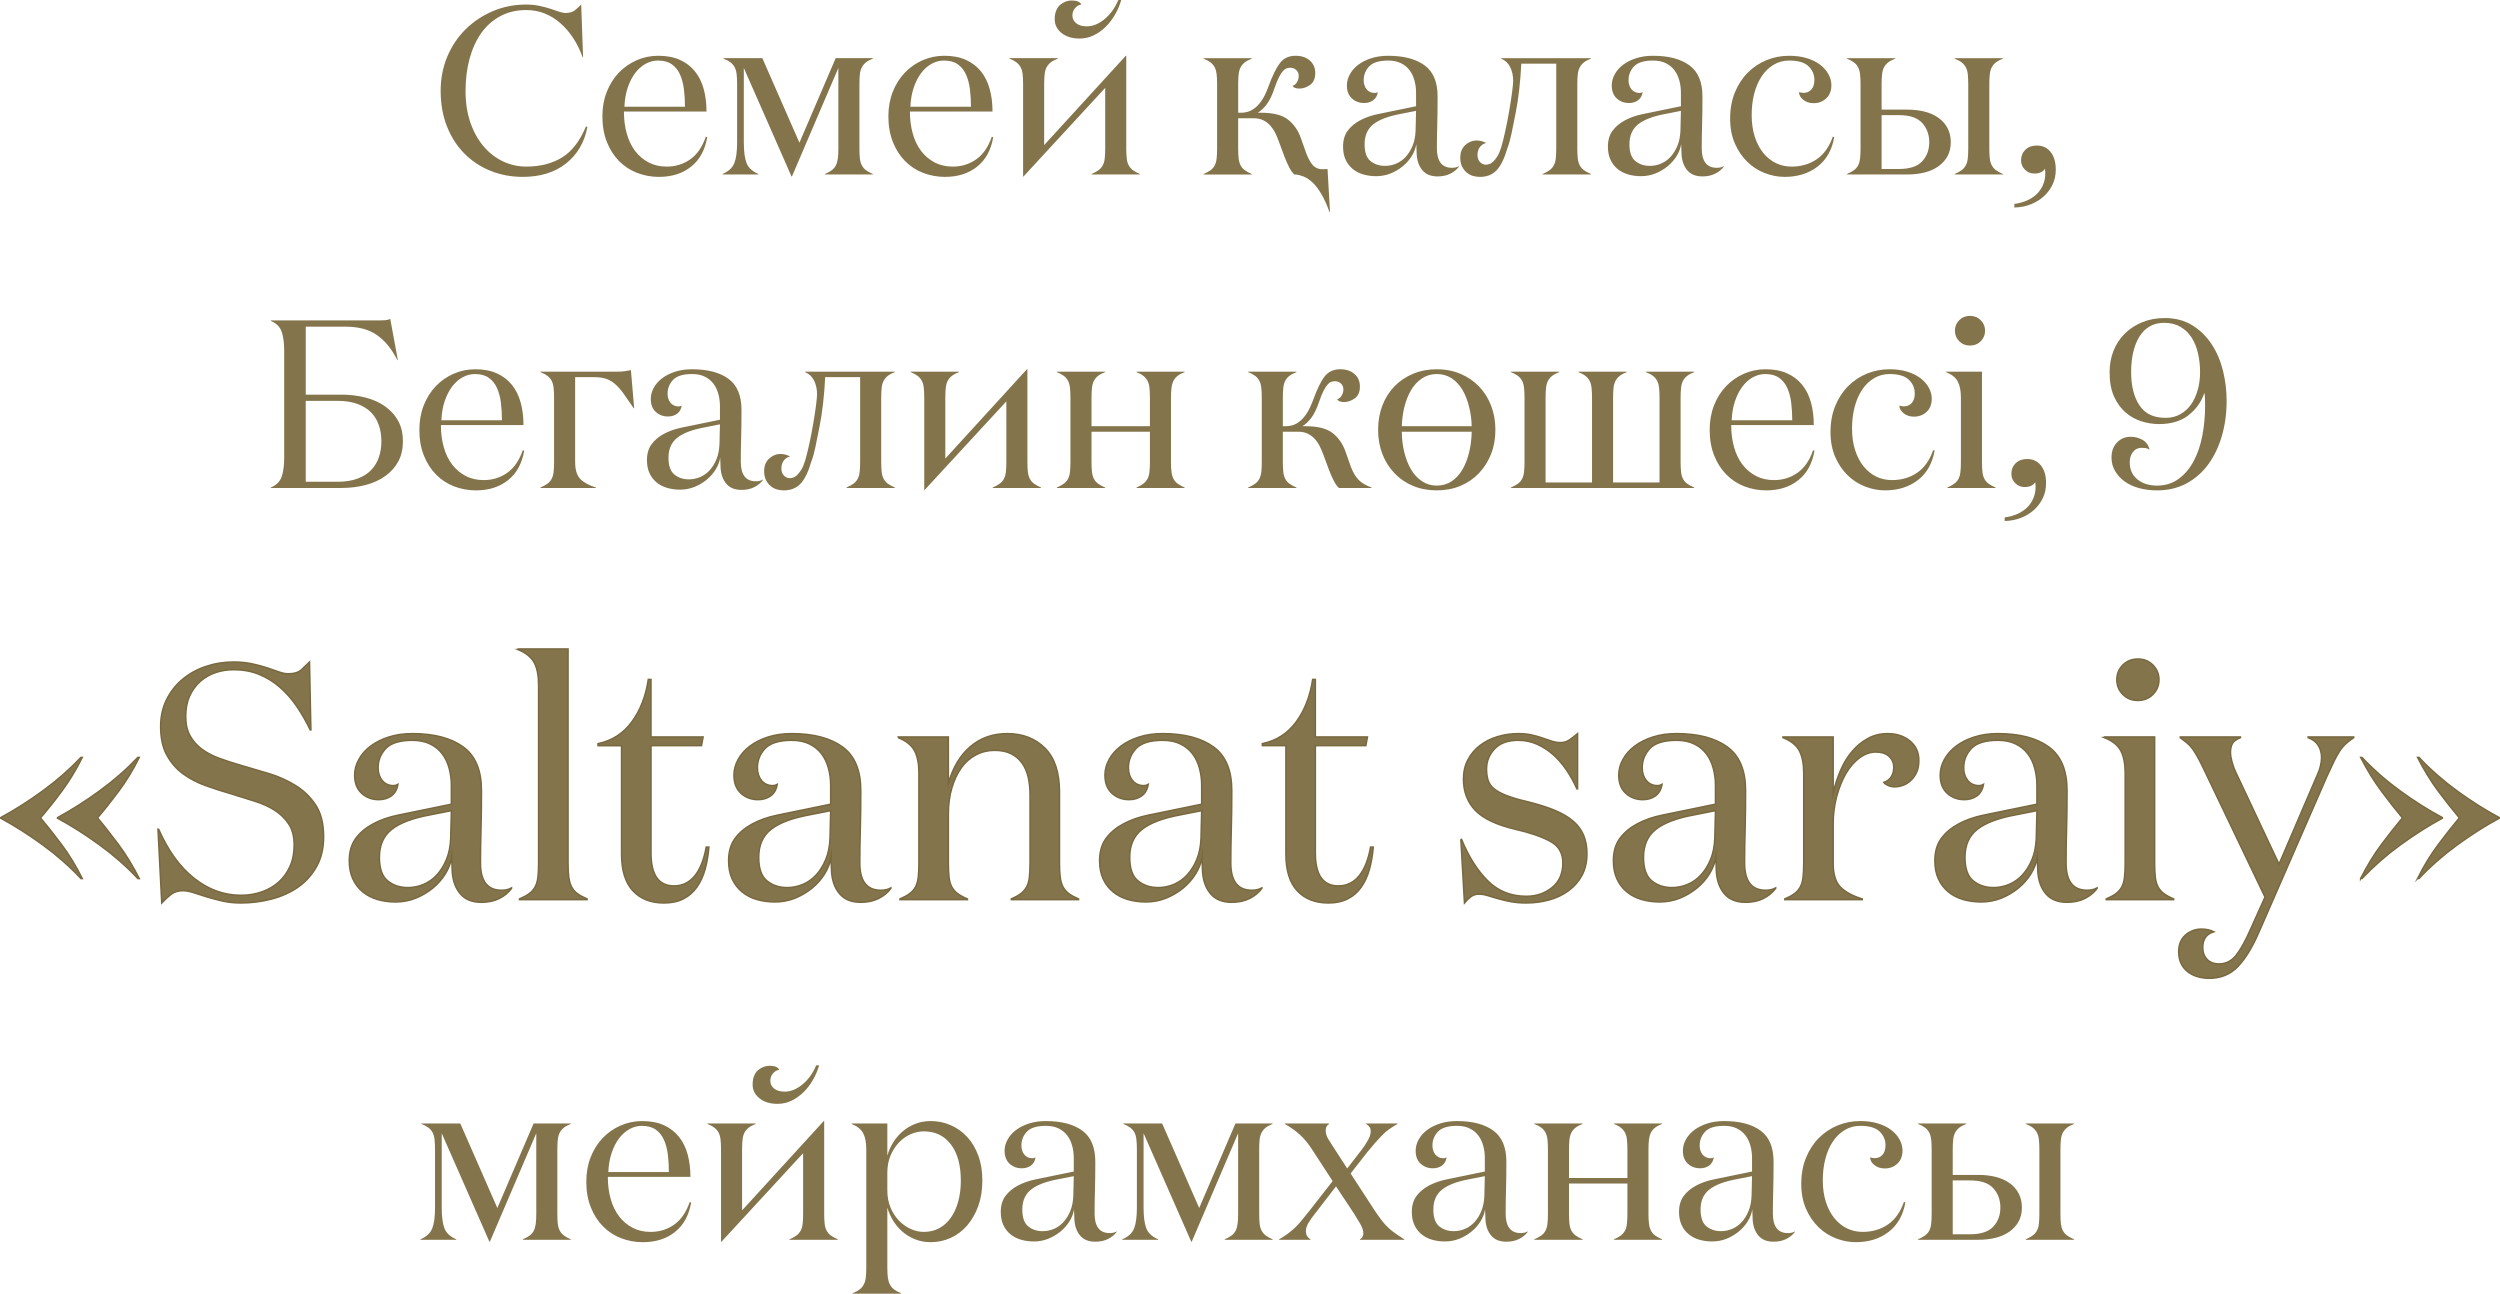
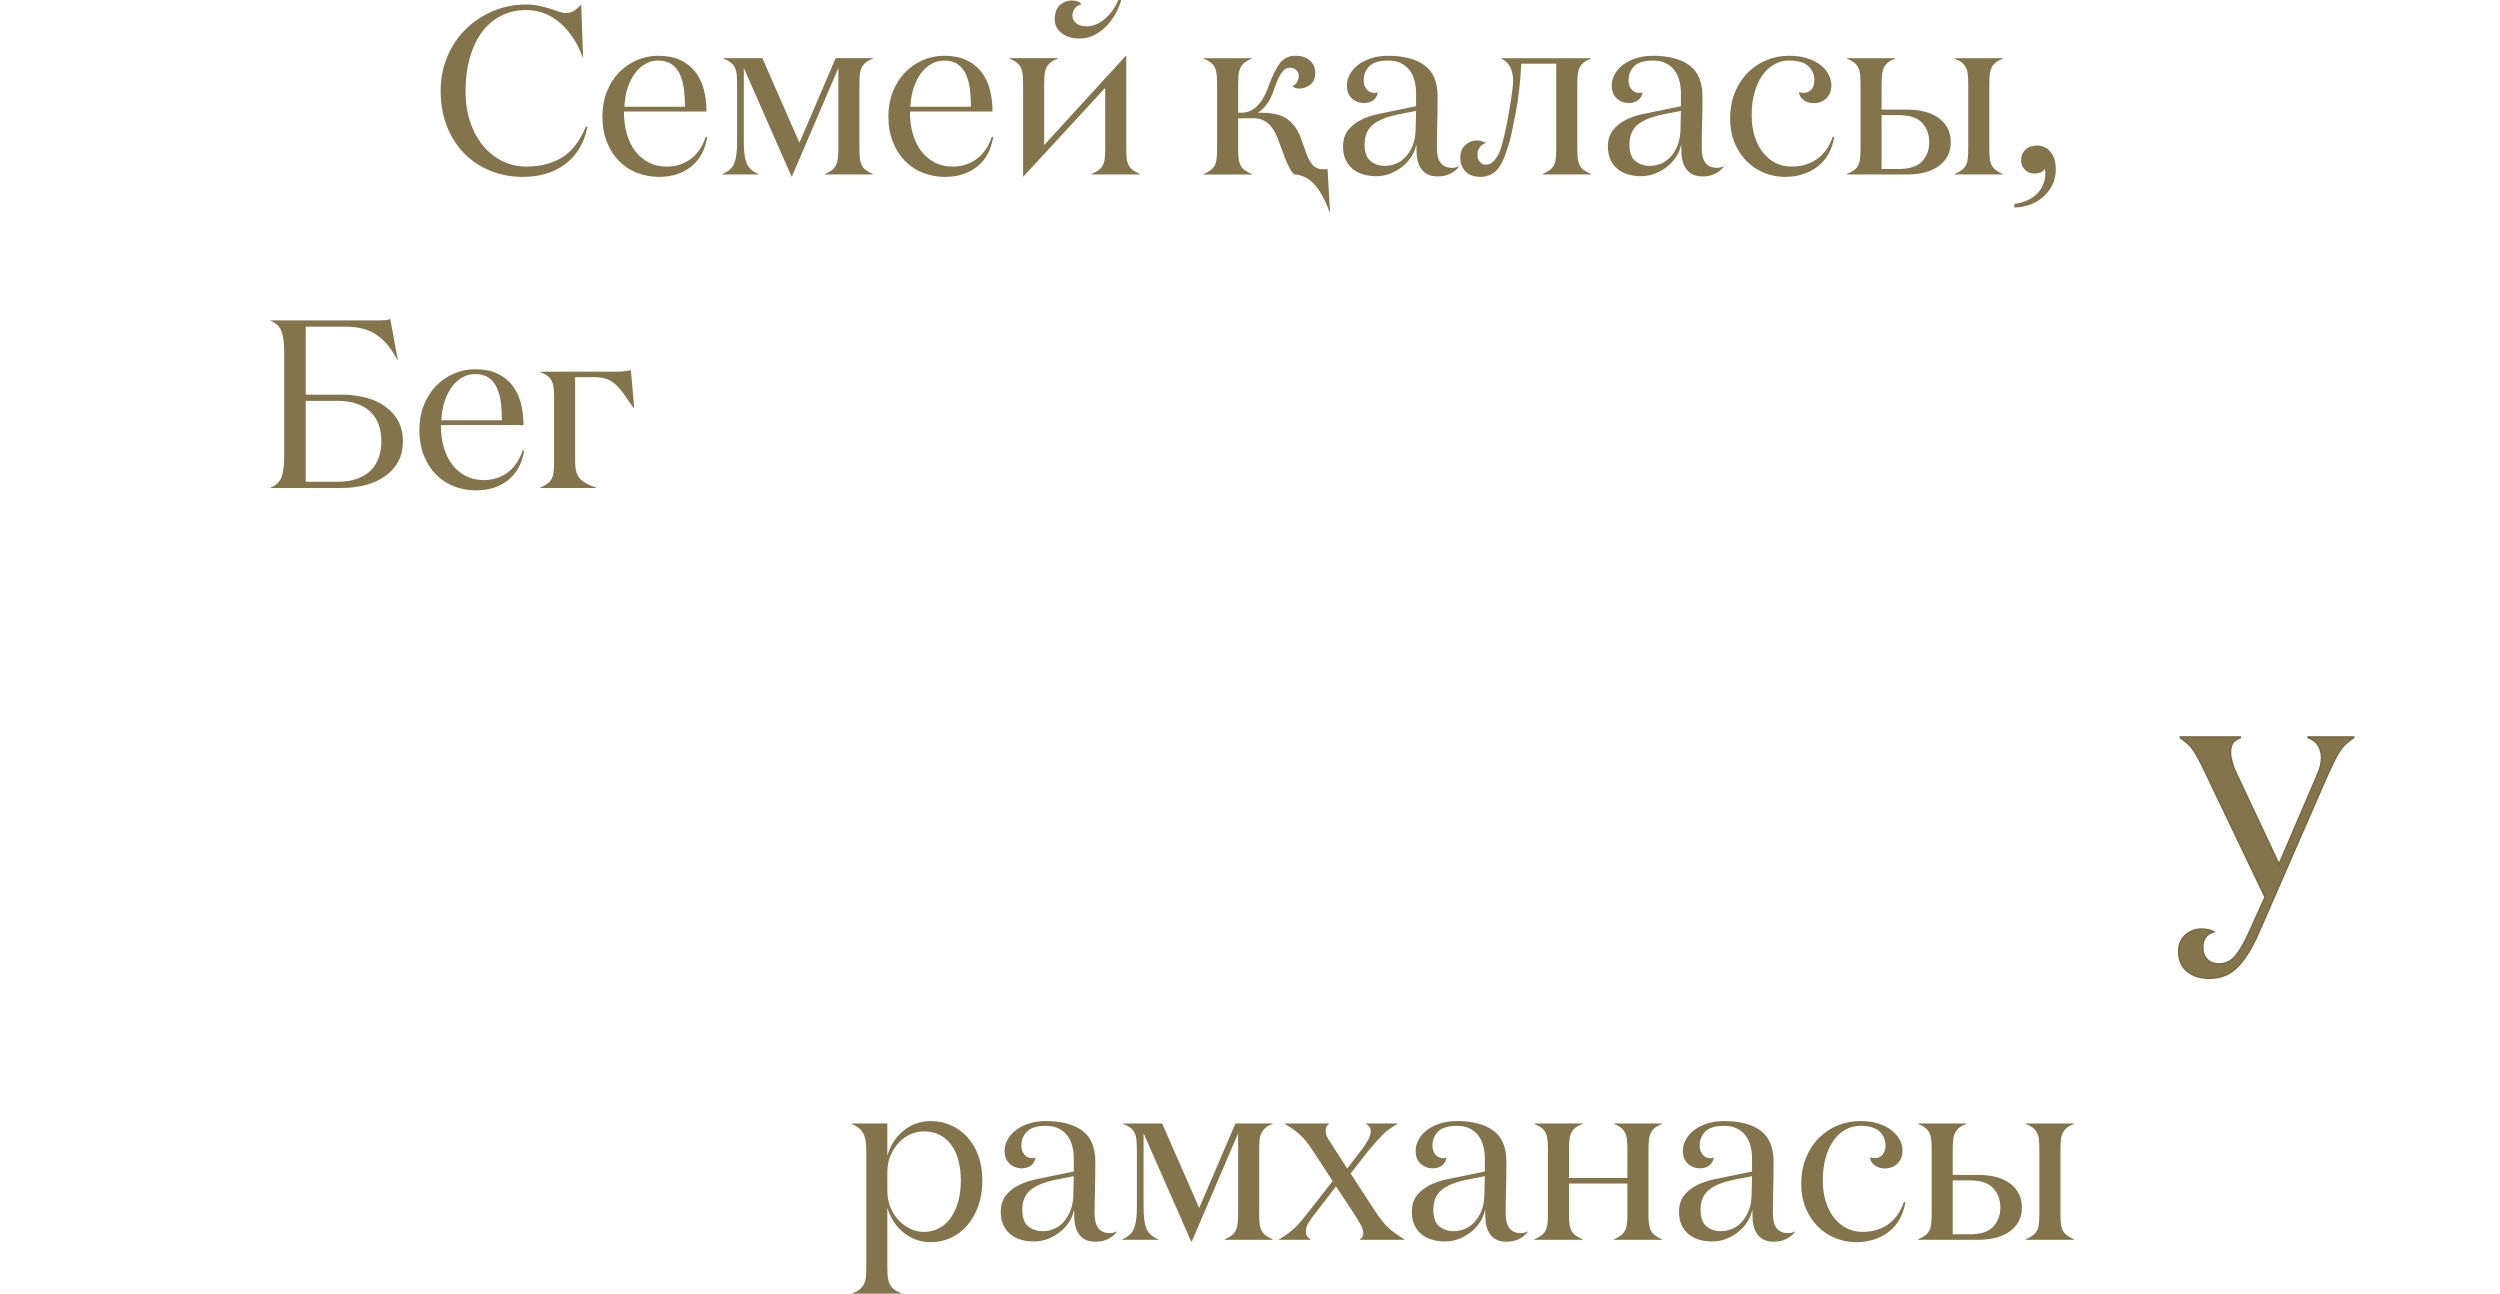
<svg xmlns="http://www.w3.org/2000/svg" xml:space="preserve" width="126.486mm" height="65.451mm" version="1.1" style="shape-rendering:geometricPrecision; text-rendering:geometricPrecision; image-rendering:optimizeQuality; fill-rule:evenodd; clip-rule:evenodd" viewBox="0 0 12653.96 6547.91">
  <defs>
    <style type="text/css"> .str0 {stroke:#78683F;stroke-width:7.62;stroke-miterlimit:22.926} .fil0 {fill:#84744B;fill-rule:nonzero} </style>
  </defs>
  <g id="Слой_x0020_1">
    <g id="_2514767093632">
      <path class="fil0" d="M2230.39 459.98c0,-62.4 11.3,-120.34 33.71,-173.65 22.42,-53.3 53.31,-99.34 92.69,-138.12 39.18,-38.77 85.01,-69.26 137.51,-91.67 52.5,-22.42 108.64,-33.52 168.61,-33.52 24.03,0 46.24,2.22 66.64,6.46 20.39,4.44 38.77,9.29 55.32,14.54 16.56,5.45 31.3,10.3 44.02,14.95 12.93,4.44 24.23,6.66 34.12,6.66 20.2,0 36.15,-4.84 48.26,-14.74 11.92,-9.89 22.21,-19.19 30.49,-27.87l9.49 266.54 -2.43 0c-12.32,-34.73 -27.86,-66.64 -46.84,-95.71 -18.78,-28.87 -40.39,-54.32 -64.82,-75.72 -24.23,-21.61 -50.89,-38.17 -79.76,-49.67 -29.08,-11.71 -60.58,-17.57 -94.5,-17.57 -48.46,0 -91.88,10.29 -130.44,30.89 -38.57,20.59 -70.67,49.06 -96.52,85.62 -25.84,36.55 -45.43,79.75 -59.16,129.63 -13.53,49.67 -20.39,104.19 -20.39,162.95 0,60.38 8.27,114.09 24.83,161.34 16.56,47.46 38.98,87.44 67.24,120.35 28.07,32.91 60.79,57.95 97.94,75.52 37.16,17.37 76.32,26.05 117.72,26.05 70.27,0 130.44,-15.35 180.52,-46.04 50.08,-30.69 90.47,-82.99 121.16,-157.11l7.26 2.43c-14.54,77.94 -50.68,139.53 -108.03,184.96 -57.34,45.23 -130.44,67.85 -219.29,67.85 -59.16,0 -114.09,-10.5 -164.77,-31.29 -50.68,-20.8 -94.7,-50.28 -131.86,-88.25 -37.36,-37.96 -66.44,-83.8 -87.44,-137.31 -20.8,-53.51 -31.29,-113.08 -31.29,-178.51zm818.59 129.23c0,-45.43 7.47,-87.03 22.22,-124.38 14.74,-37.56 35.13,-69.87 60.98,-96.93 25.85,-27.05 56.13,-48.05 90.67,-63.2 34.52,-14.95 70.67,-22.42 108.64,-22.42 42.61,0 79.35,6.87 109.85,20.8 30.49,13.74 55.93,33.12 76.12,58.15 20.2,25.04 34.93,54.92 44.43,89.66 9.48,34.73 14.14,72.69 14.14,113.69l-417.99 0c0,40.79 4.84,78.14 14.54,112.27 9.69,34.32 24.03,63.61 42.81,88.24 18.98,24.44 41.8,43.62 68.45,57.55 26.66,13.73 56.94,20.6 90.87,20.6 44.63,0 84.41,-12.33 119.14,-36.96 34.72,-24.43 60.98,-62.6 78.54,-114.09l7.27 2.42c-11.3,65.02 -38.37,114.7 -81.78,149.02 -43.21,34.52 -97.53,51.69 -162.95,51.69 -38.57,0 -75.32,-6.86 -110.46,-20.4 -34.93,-13.53 -65.22,-33.51 -91.07,-59.77 -25.84,-26.05 -46.44,-58.15 -61.59,-96.32 -15.15,-37.96 -22.82,-81.17 -22.82,-129.63zm111.47 -48.86l306.52 0c0,-30.9 -1.81,-60.59 -5.25,-89.06 -3.63,-28.26 -10.29,-53.1 -19.99,-74.5 -9.48,-21.41 -23.42,-38.58 -41.4,-51.29 -17.97,-12.73 -41.19,-18.99 -70.06,-18.99 -21.81,0 -42.61,5.45 -62.4,16.36 -19.99,10.9 -37.56,26.66 -53.11,47.05 -15.35,20.4 -27.86,45.03 -37.56,73.7 -9.69,28.88 -15.15,60.99 -16.76,96.73zm496.53 342.86l0 -2.42c30.29,-12.93 50.08,-31.3 59.57,-54.72 9.49,-23.42 14.34,-58.35 14.34,-105l0 -294.6c0,-20.2 -0.8,-37.16 -2.42,-50.89 -1.61,-13.93 -4.84,-25.64 -9.89,-35.33 -5.25,-9.48 -12.32,-17.77 -21.4,-24.83 -9.09,-6.87 -20.8,-13.13 -34.93,-18.58l0 -2.43 196.47 0 187.59 427.88 183.55 -427.88 187.99 0 0 2.43c-14.34,5.45 -25.84,11.7 -34.52,18.58 -8.68,6.86 -15.55,15.14 -20.8,24.83 -5.25,9.69 -8.68,21.41 -10.29,35.33 -1.42,13.74 -2.22,30.69 -2.22,50.89l0 324.7c0,20.19 0.8,37.16 2.22,50.88 1.61,13.94 5.04,25.64 10.29,35.33 5.25,9.69 12.12,17.77 20.8,24.23 8.68,6.46 20.19,12.93 34.52,19.19l0 2.42 -242.3 0 0 -2.42c14.34,-6.26 25.84,-12.73 34.52,-19.19 8.68,-6.46 15.55,-14.54 20.6,-24.23 5.04,-9.69 8.27,-21.4 10.09,-35.33 1.82,-13.73 2.62,-30.69 2.62,-50.88l0 -407.08 -234.84 548.83 -2.42 0 -241.3 -548.83 0 376.99c0,47.05 4.85,81.98 14.34,105.4 9.49,23.22 29.28,41.4 59.58,54.32l0 2.42 -181.74 0zm839.6 -294c0,-45.43 7.47,-87.03 22.22,-124.38 14.74,-37.56 35.13,-69.87 60.98,-96.93 25.85,-27.05 56.13,-48.05 90.67,-63.2 34.52,-14.95 70.67,-22.42 108.64,-22.42 42.61,0 79.35,6.87 109.85,20.8 30.49,13.74 55.93,33.12 76.12,58.15 20.2,25.04 34.93,54.92 44.43,89.66 9.48,34.73 14.14,72.69 14.14,113.69l-417.99 0c0,40.79 4.84,78.14 14.54,112.27 9.69,34.32 24.03,63.61 42.81,88.24 18.98,24.44 41.8,43.62 68.45,57.55 26.66,13.73 56.94,20.6 90.87,20.6 44.63,0 84.41,-12.33 119.14,-36.96 34.72,-24.43 60.98,-62.6 78.54,-114.09l7.27 2.42c-11.3,65.02 -38.37,114.7 -81.78,149.02 -43.21,34.52 -97.53,51.69 -162.95,51.69 -38.57,0 -75.32,-6.86 -110.46,-20.4 -34.93,-13.53 -65.22,-33.51 -91.07,-59.77 -25.84,-26.05 -46.44,-58.15 -61.59,-96.32 -15.15,-37.96 -22.82,-81.17 -22.82,-129.63zm111.47 -48.86l306.52 0c0,-30.9 -1.81,-60.59 -5.25,-89.06 -3.63,-28.26 -10.29,-53.1 -19.99,-74.5 -9.48,-21.41 -23.42,-38.58 -41.4,-51.29 -17.97,-12.73 -41.19,-18.99 -70.06,-18.99 -21.81,0 -42.61,5.45 -62.4,16.36 -19.99,10.9 -37.56,26.66 -53.11,47.05 -15.35,20.4 -27.86,45.03 -37.56,73.7 -9.69,28.88 -15.15,60.99 -16.76,96.73zm501.37 -243.52l0 -2.43 244.73 0 0 2.43c-14.74,5.45 -26.45,11.7 -35.33,18.58 -9.08,7.06 -16.15,15.35 -21.2,24.83 -5.25,9.69 -8.48,21.41 -10.09,35.33 -1.62,13.74 -2.42,30.69 -2.42,50.89l0 307.73 413.13 -451.91 2.42 0 0 469.08c0,19.99 0.81,36.96 2.42,50.68 1.42,13.94 5.05,25.64 10.3,35.33 5.25,9.69 12.32,17.77 21.2,24.23 8.88,6.46 20.6,12.93 35.13,19.19l0 2.42 -244.73 0 0 -2.42c14.54,-6.26 26.25,-12.73 35.13,-19.19 8.88,-6.46 15.96,-14.54 21.2,-24.23 5.45,-9.69 8.89,-21.4 10.3,-35.33 1.61,-13.73 2.42,-30.69 2.42,-50.88l0 -306.32 -414.35 449.28 -1.21 0 0 -467.66c0,-20.2 -0.8,-37.16 -2.42,-50.89 -1.61,-13.73 -4.84,-25.64 -10.09,-35.33 -5.05,-9.48 -12.32,-17.77 -21.41,-24.83 -9.08,-6.87 -20.8,-13.13 -35.13,-18.58zm228.99 -199.7c0,-16.97 2.62,-31.5 7.67,-43.82 5.05,-12.32 11.71,-21.81 20.19,-29.08 8.28,-7.06 17.57,-12.52 27.47,-16.15 10.09,-3.84 19.79,-5.66 29.68,-5.66 26.85,0 43.61,6.87 49.87,20.6 -12.32,1.62 -23.02,7.67 -31.9,18.18 -8.88,10.29 -13.33,23.02 -13.33,37.56 0,15.35 6.25,28.27 18.98,38.77 12.73,10.5 30.69,15.76 54.11,15.76 30.09,0 59.98,-12.12 89.46,-36.35 29.48,-24.44 52.7,-56.54 69.87,-96.93l14.74 0c-7.87,26.86 -18.58,51.89 -32.1,75.12 -13.54,23.22 -29.28,43.61 -47.45,61.39 -18.18,17.77 -38.37,31.9 -60.39,42.6 -22.01,10.7 -45.83,15.96 -71.48,15.96 -36.95,0 -67.04,-9.29 -90.46,-27.66 -23.22,-18.58 -34.93,-42.01 -34.93,-70.27zm753.38 786.09l0 -2.22c14.54,-6.26 26.45,-12.73 35.13,-19.19 8.88,-6.45 15.95,-14.54 21.2,-24.23 5.05,-9.68 8.28,-21.4 9.89,-35.13 1.62,-13.93 2.42,-30.89 2.42,-51.08l0 -324.9c0,-20.2 -0.8,-37.16 -2.42,-50.89 -1.61,-13.73 -4.84,-25.64 -9.89,-35.33 -5.25,-9.48 -12.32,-17.77 -21.4,-24.83 -9.09,-6.87 -20.8,-13.13 -34.93,-18.58l0 -2.22 244.32 -0.21 0 2.63c-14.74,5.45 -26.45,11.71 -35.33,18.58 -9.08,6.86 -16.15,15.15 -21.2,24.83 -5.25,9.69 -8.48,21.41 -10.09,35.13 -1.62,13.74 -2.42,30.69 -2.42,50.89l0 144.17 15.34 0c9.9,0 20.4,-1.41 31.7,-4.44 11.31,-3.03 23.02,-8.88 35.13,-17.77 12.33,-8.88 24.44,-22.01 36.56,-39.18 11.92,-17.37 23.42,-40.59 33.92,-69.86 20.19,-55.53 39.78,-95.51 58.75,-120.15 18.78,-24.63 45.23,-36.96 79.15,-36.96 30.09,0 54.12,8.08 72.29,24.23 18.18,16.16 27.26,37.16 27.26,63.21 0,27.46 -8.68,47.45 -26.05,59.98 -17.37,12.32 -35.33,18.58 -53.91,18.58 -17.57,0 -29.48,-4.44 -35.33,-13.54 9.69,-3.23 17.57,-9.68 23.22,-19.38 5.65,-9.69 8.48,-20.2 8.48,-31.7 0,-11.31 -4.04,-21 -12.12,-28.88 -8.08,-7.87 -18.18,-11.91 -30.49,-11.91 -6.26,0 -12.52,1.01 -18.58,3.02 -6.05,1.82 -12.32,6.46 -18.78,13.94 -6.66,7.27 -13.33,17.57 -20.19,31.3 -6.87,13.53 -14.35,31.69 -22.22,54.71 -12.12,36.15 -25.44,63.82 -40.18,82.79 -14.55,18.98 -29.48,32.91 -44.83,42l18.38 0c60.78,0 105.8,11.71 135.09,34.93 29.48,23.22 51.08,54.52 64.82,93.49l27.86 78.75c9.89,25.85 21.61,46.24 35.54,61.59 12.92,11.51 27.86,17.17 44.82,17.17l5.45 0c2.63,0 9.89,-0.2 21.21,-1.01l12.52 216.66 -3.03 0c-12.92,-36.35 -26.65,-66.63 -41.19,-90.87 -14.34,-24.43 -29.08,-43.61 -44.23,-57.74 -15.14,-14.34 -30.89,-24.64 -47.04,-30.89 -14.34,-5.45 -27.46,-8.68 -39.58,-9.49l-4.85 0c-9.08,-7.06 -17.77,-18.98 -26.25,-35.53 -8.48,-16.56 -16.76,-35.13 -24.63,-55.53l-27.87 -75.32c-5.45,-15.35 -11.7,-30.08 -18.58,-44.02 -6.86,-14.14 -15.35,-26.45 -25.03,-37.36 -9.89,-10.9 -21.61,-19.79 -35.34,-26.65 -13.53,-6.86 -30.08,-10.29 -49.47,-10.29l-77.73 0 0 152.65c0,20.19 0.8,37.16 2.42,50.88 1.61,13.94 4.84,25.64 10.09,35.33 5.05,9.49 12.12,17.57 21.2,24.23 8.88,6.46 20.6,12.93 35.33,19.19l0 2.62 -244.32 -0.2zm706.13 -140.74c0,-32.71 7.87,-59.78 23.62,-80.97 15.76,-21.2 36.76,-38.77 63.01,-52.7 26.25,-13.94 55.93,-24.43 89.45,-31.3 33.32,-6.86 67.65,-13.93 103.18,-21.2l90.27 -18.58 0 -68.25c0,-21.61 -2.63,-42.2 -8.08,-62 -5.24,-19.79 -13.53,-37.15 -24.83,-52.09 -11.31,-14.95 -25.85,-26.85 -43.62,-35.53 -17.77,-8.88 -39.38,-13.34 -64.62,-13.34 -45.64,0 -77.54,9.9 -96.12,29.48 -18.57,19.79 -27.86,43.02 -27.86,69.87 0,18.58 5.05,33.92 14.95,46.24 10.09,12.12 23.82,18.38 40.79,18.38 5.45,0 10.9,-1.41 15.95,-4.24 -3.23,18.58 -11.1,32.3 -23.62,41.4 -12.73,9.08 -27.87,13.73 -45.84,13.73 -24.43,0 -45.23,-7.87 -61.99,-23.22 -16.77,-15.35 -25.24,-37.16 -25.24,-65.63 0,-19.38 5.04,-38.37 15.14,-56.53 9.89,-18.38 24.23,-34.53 42.61,-48.46 18.58,-13.94 40.59,-24.84 65.83,-32.91 25.44,-8.28 53.91,-12.33 85.42,-12.33 78.75,0 140.14,16.16 184.16,48.26 44.02,32.11 66.03,84.61 66.03,157.71 0,53.91 -0.61,101.77 -1.82,143.37 -1.21,41.6 -1.81,81.17 -1.81,118.73 0,66.03 25.44,98.94 76.32,98.94 13.94,0 25.85,-2.82 36.15,-8.48l0 1.82c-10.7,14.54 -25.04,26.45 -43.41,35.95 -18.38,9.48 -40.19,14.34 -65.43,14.34 -32.51,0 -57.34,-9.49 -74.71,-28.67 -17.37,-19.19 -27.66,-44.63 -30.69,-76.73 0,-1.62 -0.2,-4.85 -0.61,-9.69 -0.4,-5.05 -0.6,-10.29 -0.6,-16.36 0,-5.85 -0.2,-11.92 -0.61,-17.97 -0.4,-6.06 -0.6,-10.7 -0.6,-13.94 -3.23,20.8 -10.9,40.99 -23.22,60.58 -12.12,19.59 -27.46,36.76 -45.64,51.69 -18.18,14.75 -38.57,26.86 -61.39,36.15 -22.82,9.08 -47.05,13.74 -72.69,13.74 -23.42,0 -45.23,-3.03 -65.43,-8.88 -20.19,-5.86 -37.96,-14.95 -53.3,-27.46 -15.35,-12.53 -27.46,-28.27 -36.15,-47.05 -8.68,-18.78 -12.93,-40.79 -12.93,-65.83zm109.04 -12.53c0,40.59 9.89,69.06 29.89,85.22 19.99,16.36 44.42,24.43 73.29,24.43 19.39,0 38.37,-3.83 56.74,-11.5 18.38,-7.87 34.53,-19.39 48.66,-34.73 13.94,-15.55 25.45,-34.12 34.33,-55.93 8.88,-21.61 13.93,-46.85 15.14,-75.31l2.43 -100.96 -77.74 15.35c-62.4,11.5 -108.44,28.87 -138.12,52.29 -29.68,23.43 -44.63,57.14 -44.63,101.16zm484.21 68.66c0,-27.66 8.48,-49.07 25.44,-64.42 17.17,-15.55 36.15,-23.22 56.94,-23.22 7.27,0 14.95,1.01 23.43,3.03 8.47,2.02 16.96,5.04 25.24,9.48 -13.74,3.84 -24.64,11.11 -32.31,21.61 -7.67,10.5 -11.5,23.42 -11.5,38.77 0,15.35 4.23,27.46 12.72,36.36 8.48,8.88 18.38,13.33 29.88,13.33 4.65,0 10.3,-1.01 16.77,-3.03 6.66,-1.82 13.33,-6.06 20.19,-12.73 6.86,-6.46 13.94,-15.35 21,-26.65 7.07,-11.1 13.54,-26.45 19.59,-45.84 7.27,-25.24 14.54,-54.31 21.61,-87.03 7.06,-32.71 13.53,-66.03 19.38,-100.35 5.86,-34.33 10.5,-65.23 14.14,-92.69 3.43,-27.46 5.25,-46.04 5.25,-55.93 0,-26.05 -5.04,-49.27 -14.94,-69.26 -9.9,-20.19 -25.04,-34.52 -45.64,-43.21l0 -2.43 454.33 0 0 2.43c-14.54,5.45 -26.25,11.7 -35.13,18.58 -8.88,6.86 -15.96,15.14 -21.2,24.83 -5.25,9.69 -8.89,21.41 -10.3,35.33 -1.61,13.74 -2.42,30.69 -2.42,50.89l0 324.7c0,20.19 0.81,37.16 2.42,50.88 1.41,13.94 5.05,25.64 10.3,35.33 5.24,9.69 12.32,17.77 21.2,24.23 8.88,6.46 20.6,12.93 35.13,19.19l0 2.42 -244.73 0 0 -2.42c14.54,-6.26 26.25,-12.73 35.13,-19.19 8.88,-6.46 15.95,-14.54 21.2,-24.23 5.45,-9.69 8.88,-21.4 10.3,-35.33 1.61,-13.73 2.42,-30.69 2.42,-50.88l0 -428.89 -176.88 0c-2.22,44.63 -5.65,88.44 -10.5,131.25 -4.84,43.02 -10.9,82.99 -18.38,119.95 -7.26,37.16 -14.14,71.08 -20.59,102.17 -6.46,31.09 -13.34,55.32 -20.4,73.09 -15.35,52.5 -33.52,90.27 -54.72,112.68 -21.2,22.62 -49.67,33.92 -85.22,33.92 -12.32,0 -24.23,-1.82 -35.94,-5.25 -11.71,-3.63 -22.22,-9.48 -31.5,-17.57 -9.28,-8.07 -16.96,-18.17 -22.82,-30.28 -5.85,-12.12 -8.88,-26.66 -8.88,-43.62zm747.32 -56.13c0,-32.71 7.87,-59.78 23.62,-80.97 15.76,-21.2 36.76,-38.77 63.01,-52.7 26.25,-13.94 55.93,-24.43 89.45,-31.3 33.32,-6.86 67.65,-13.93 103.18,-21.2l90.27 -18.58 0 -68.25c0,-21.61 -2.63,-42.2 -8.08,-62 -5.24,-19.79 -13.53,-37.15 -24.83,-52.09 -11.31,-14.95 -25.85,-26.85 -43.62,-35.53 -17.77,-8.88 -39.38,-13.34 -64.62,-13.34 -45.64,0 -77.54,9.9 -96.12,29.48 -18.57,19.79 -27.86,43.02 -27.86,69.87 0,18.58 5.05,33.92 14.95,46.24 10.09,12.12 23.82,18.38 40.79,18.38 5.45,0 10.9,-1.41 15.95,-4.24 -3.23,18.58 -11.1,32.3 -23.62,41.4 -12.73,9.08 -27.87,13.73 -45.84,13.73 -24.43,0 -45.23,-7.87 -61.99,-23.22 -16.77,-15.35 -25.24,-37.16 -25.24,-65.63 0,-19.38 5.04,-38.37 15.14,-56.53 9.89,-18.38 24.23,-34.53 42.61,-48.46 18.58,-13.94 40.59,-24.84 65.83,-32.91 25.44,-8.28 53.91,-12.33 85.42,-12.33 78.75,0 140.14,16.16 184.16,48.26 44.02,32.11 66.03,84.61 66.03,157.71 0,53.91 -0.61,101.77 -1.82,143.37 -1.21,41.6 -1.81,81.17 -1.81,118.73 0,66.03 25.44,98.94 76.32,98.94 13.94,0 25.85,-2.82 36.15,-8.48l0 1.82c-10.7,14.54 -25.04,26.45 -43.41,35.95 -18.38,9.48 -40.19,14.34 -65.43,14.34 -32.51,0 -57.34,-9.49 -74.71,-28.67 -17.37,-19.19 -27.66,-44.63 -30.69,-76.73 0,-1.62 -0.2,-4.85 -0.61,-9.69 -0.4,-5.05 -0.6,-10.29 -0.6,-16.36 0,-5.85 -0.2,-11.92 -0.61,-17.97 -0.4,-6.06 -0.6,-10.7 -0.6,-13.94 -3.23,20.8 -10.9,40.99 -23.22,60.58 -12.12,19.59 -27.46,36.76 -45.64,51.69 -18.18,14.75 -38.57,26.86 -61.39,36.15 -22.82,9.08 -47.05,13.74 -72.69,13.74 -23.42,0 -45.23,-3.03 -65.43,-8.88 -20.19,-5.86 -37.96,-14.95 -53.3,-27.46 -15.35,-12.53 -27.46,-28.27 -36.15,-47.05 -8.68,-18.78 -12.93,-40.79 -12.93,-65.83zm109.04 -12.53c0,40.59 9.89,69.06 29.89,85.22 19.99,16.36 44.42,24.43 73.29,24.43 19.39,0 38.37,-3.83 56.74,-11.5 18.38,-7.87 34.53,-19.39 48.66,-34.73 13.94,-15.55 25.45,-34.12 34.33,-55.93 8.88,-21.61 13.93,-46.85 15.14,-75.31l2.43 -100.96 -77.74 15.35c-62.4,11.5 -108.44,28.87 -138.12,52.29 -29.68,23.43 -44.63,57.14 -44.63,101.16zm509.65 -129.63c0,-49.27 8.08,-93.69 24.23,-132.87 16.16,-39.38 37.97,-72.69 65.43,-100.15 27.66,-27.46 59.16,-48.46 94.91,-63.01 35.94,-14.74 73.9,-22.01 114.29,-22.01 33.31,0 63,4.04 89.25,12.12 26.45,8.08 48.66,18.99 66.84,32.71 18.17,13.94 32.3,29.68 42.41,47.86 10.09,18.17 15.14,36.75 15.14,56.13 0,28.47 -8.68,50.68 -26.04,66.84 -17.37,16.16 -38.58,24.23 -63.61,24.23 -20.8,0 -38.58,-5.65 -52.7,-17.17 -14.34,-11.5 -21.41,-24.43 -21.41,-38.97 7.07,2.22 14.54,3.63 22.01,4.04 16.97,0 30.49,-5.66 40.59,-17.17 10.09,-11.3 15.15,-27.46 15.15,-48.46 0,-26.66 -9.89,-49.68 -29.68,-69.06 -19.79,-19.19 -52.3,-28.88 -97.93,-28.88 -28.47,0 -54.52,6.87 -77.94,20.8 -23.63,13.74 -43.62,32.91 -60.18,57.55 -16.76,24.84 -29.48,53.91 -38.37,87.44 -8.88,33.51 -13.33,70.06 -13.33,109.44 0,41.4 5.24,78.35 15.75,110.46 10.5,32.3 24.84,59.57 43.21,82.18 18.38,22.41 39.79,39.58 63.82,51.29 24.23,11.7 50.48,17.57 78.95,17.57 49.06,0 91.47,-12.53 127.81,-37.36 36.15,-24.84 63.21,-62.81 81.17,-114.3l7.27 2.43c-11.51,65.22 -39.79,114.89 -84.82,149.42 -45.03,34.52 -100.55,51.89 -166.38,51.89 -33.92,0 -67.25,-6.46 -100.16,-19.18 -33.11,-12.93 -62.6,-31.7 -88.44,-56.74 -25.85,-25.04 -46.85,-55.93 -63.01,-92.48 -16.15,-36.76 -24.23,-78.95 -24.23,-126.61zm591.03 282.9l0 -2.42c14.75,-6.26 26.46,-12.73 35.34,-19.19 9.08,-6.46 16.15,-14.54 21.2,-24.23 5.25,-9.69 8.48,-21.4 10.09,-35.33 1.62,-13.73 2.42,-30.69 2.42,-50.88l0 -324.7c0,-20.2 -0.8,-37.16 -2.42,-50.89 -1.61,-13.93 -4.84,-25.64 -10.09,-35.33 -5.05,-9.69 -12.32,-17.97 -21.41,-24.83 -9.08,-6.87 -20.8,-13.13 -35.13,-18.58l0 -2.43 244.73 0 0 2.43c-14.74,5.45 -26.45,11.7 -35.33,18.58 -9.08,7.06 -16.15,15.35 -21.2,24.83 -5.25,9.69 -8.48,21.41 -10.09,35.33 -1.62,13.74 -2.42,30.69 -2.42,50.89l0 128.42 130.65 0c31.9,0 61.38,3.43 88.04,10.29 26.65,6.86 49.87,17.37 69.46,31.5 19.39,13.94 34.73,31.29 45.64,51.89 10.9,20.8 16.36,44.63 16.36,71.28 0,26.86 -5.45,50.28 -16.36,70.47 -11.1,20.2 -26.25,37.16 -45.84,51.09 -19.59,14.14 -42.81,24.63 -69.67,31.5 -26.85,6.86 -56.33,10.29 -88.44,10.29l-305.52 0zm175.68 -27.86l87.03 0c54.92,0 94.3,-12.93 118.33,-38.78 23.82,-25.84 35.74,-57.95 35.74,-96.72 0,-38.57 -11.92,-71.08 -35.74,-97.53 -24.03,-26.45 -63.41,-39.58 -118.33,-39.58l-87.03 0 0 272.6zm369.52 27.86l0 -2.42c14.54,-6.26 26.25,-12.73 35.13,-19.19 8.88,-6.46 15.96,-14.54 21.21,-24.23 5.45,-9.69 8.88,-21.4 10.29,-35.33 1.61,-13.73 2.42,-30.69 2.42,-50.88l0 -324.7c0,-20.2 -0.81,-37.16 -2.42,-50.89 -1.41,-13.93 -4.84,-25.64 -10.29,-35.33 -5.25,-9.69 -12.33,-17.97 -21.21,-24.83 -8.88,-6.87 -20.6,-13.13 -35.13,-18.58l0 -2.43 244.73 0 0 2.43c-14.54,5.45 -26.25,11.7 -35.13,18.58 -8.88,6.86 -15.95,15.14 -21.2,24.83 -5.25,9.69 -8.88,21.41 -10.29,35.33 -1.62,13.74 -2.43,30.69 -2.43,50.89l0 324.7c0,20.19 0.81,37.16 2.43,50.88 1.41,13.94 5.04,25.64 10.29,35.33 5.25,9.69 12.32,17.77 21.2,24.23 8.88,6.46 20.6,12.93 35.13,19.19l0 2.42 -244.73 0zm302.49 149.02c23.83,-3.23 46.04,-9.29 66.44,-18.58 20.39,-9.29 37.56,-21.41 51.69,-36.35 14.14,-15.15 24.43,-32.91 31.3,-53.31 6.86,-20.6 8.88,-43.82 5.65,-69.86 -10.7,16.15 -28.67,24.23 -54.32,24.23 -18.58,0 -34.32,-6.46 -47.25,-19.59 -13.13,-12.93 -19.59,-28.67 -19.59,-47.25 0,-21.61 7.27,-39.58 21.81,-53.71 14.75,-14.14 33.92,-21.21 57.95,-21.21 29.28,0 52.5,10.9 69.87,32.71 17.36,22.01 26.04,51.69 26.04,89.46 0,26.85 -5.24,51.49 -15.55,73.9 -10.49,22.62 -25.04,42.41 -43.62,59.78 -18.57,17.36 -40.79,31.09 -66.43,41.39 -25.85,10.3 -53.71,15.76 -84.01,16.56l0 -18.17zm-8825.31 1437.71l0 -2.42c28.67,-12.12 47.05,-30.69 55.32,-55.33 8.28,-24.63 12.53,-56.94 12.53,-97.12l0 -537.73c0,-40.19 -4.24,-72.69 -12.53,-97.53 -8.27,-24.84 -26.65,-43.42 -55.32,-55.53l0 -2.42 547.22 0c11.3,0 22.21,-0.4 32.5,-1.21 10.3,-0.81 18.58,-3.03 24.84,-7.06l38.57 209.19 -2.22 0c-15.15,-29.27 -31.3,-54.31 -48.46,-75.31 -17.17,-20.8 -36.15,-38.37 -56.94,-52.7 -20.8,-14.14 -44.22,-24.64 -70.07,-31.3 -25.85,-6.66 -55.53,-10.09 -89.05,-10.09l-199.5 0 0 344.07 178.51 0c45.43,0 87.03,5.05 125.39,15.15 38.17,9.89 71.28,25.04 99.35,45.44 28.06,20.19 49.87,44.82 65.42,73.7 15.55,29.07 23.22,63 23.22,101.97 0,38.77 -7.67,72.49 -23.22,101.56 -15.55,29.08 -37.56,53.71 -65.63,73.91 -28.26,20.39 -61.39,35.53 -99.75,45.63 -38.37,10.09 -80.16,15.15 -125.59,15.15l-354.58 0zm176.88 -31.5l161.54 0c38.57,0 72.09,-5.24 100.36,-15.75 28.06,-10.29 51.08,-24.84 68.85,-43.21 17.78,-18.18 30.9,-39.99 39.38,-65.03 8.48,-25.03 12.73,-51.89 12.73,-80.76 0,-29.28 -4.24,-56.34 -12.73,-81.37 -8.47,-25.04 -21.6,-46.65 -39.38,-64.82 -17.77,-18.18 -40.79,-32.51 -68.85,-42.82 -28.27,-10.49 -61.8,-15.75 -100.36,-15.75l-161.54 0 0 409.5zm575.08 -262.5c0,-45.43 7.47,-87.03 22.22,-124.38 14.74,-37.56 35.13,-69.87 60.98,-96.93 25.85,-27.05 56.13,-48.05 90.67,-63.2 34.52,-14.95 70.67,-22.42 108.64,-22.42 42.61,0 79.35,6.87 109.85,20.8 30.49,13.74 55.93,33.12 76.12,58.15 20.2,25.04 34.93,54.92 44.43,89.66 9.48,34.73 14.14,72.69 14.14,113.69l-417.99 0c0,40.79 4.84,78.14 14.54,112.27 9.69,34.32 24.03,63.61 42.81,88.24 18.98,24.44 41.8,43.62 68.45,57.55 26.66,13.73 56.94,20.6 90.87,20.6 44.63,0 84.41,-12.33 119.14,-36.96 34.72,-24.43 60.98,-62.6 78.54,-114.09l7.27 2.42c-11.3,65.02 -38.37,114.7 -81.78,149.02 -43.21,34.52 -97.53,51.69 -162.95,51.69 -38.57,0 -75.32,-6.86 -110.46,-20.4 -34.93,-13.53 -65.22,-33.51 -91.07,-59.77 -25.84,-26.05 -46.44,-58.15 -61.59,-96.32 -15.15,-37.96 -22.82,-81.17 -22.82,-129.63zm111.47 -48.86l306.52 0c0,-30.9 -1.81,-60.59 -5.25,-89.06 -3.63,-28.26 -10.29,-53.1 -19.99,-74.5 -9.48,-21.41 -23.42,-38.58 -41.4,-51.29 -17.97,-12.73 -41.19,-18.99 -70.06,-18.99 -21.81,0 -42.61,5.45 -62.4,16.36 -19.99,10.9 -37.56,26.66 -53.11,47.05 -15.35,20.4 -27.86,45.03 -37.56,73.7 -9.69,28.88 -15.15,60.99 -16.76,96.73zm501.37 342.86l0 -2.42c14.75,-6.26 26.46,-12.73 35.34,-19.19 9.08,-6.46 16.15,-14.54 21.2,-24.23 5.25,-9.69 8.48,-21.4 10.09,-35.33 1.62,-13.73 2.42,-30.69 2.42,-50.88l0 -324.7c0,-20.2 -0.8,-37.16 -2.42,-50.89 -1.61,-13.93 -4.84,-25.64 -10.09,-35.33 -5.05,-9.69 -12.32,-17.97 -21.41,-24.83 -9.08,-6.87 -20.8,-13.13 -35.13,-18.58l0 -2.43 385.07 0c18.58,0 33.11,-0.8 43.62,-2.62 10.29,-1.82 20.19,-3.43 29.28,-5.05l16.56 192.84 -2.42 0c-20.2,-29.88 -37.57,-54.92 -52.1,-75.11 -14.54,-19.99 -29.07,-36.15 -43.41,-48.46 -14.55,-12.33 -29.68,-20.8 -45.84,-26.05 -16.16,-5.05 -36.15,-7.67 -59.78,-7.67l-95.3 0 0 428.89c0,40.38 8.88,69.26 26.65,87.03 17.77,17.77 44.02,31.9 78.75,42.61l0 2.42 -281.09 0z" />
-       <path class="fil0" d="M3274.54 2329.21c0,-32.71 7.87,-59.78 23.62,-80.97 15.76,-21.2 36.76,-38.77 63.01,-52.7 26.25,-13.94 55.93,-24.43 89.45,-31.3 33.32,-6.86 67.65,-13.93 103.18,-21.2l90.27 -18.58 0 -68.25c0,-21.61 -2.63,-42.2 -8.08,-62 -5.24,-19.79 -13.53,-37.15 -24.83,-52.09 -11.31,-14.95 -25.85,-26.85 -43.62,-35.53 -17.77,-8.88 -39.38,-13.34 -64.62,-13.34 -45.64,0 -77.54,9.9 -96.12,29.48 -18.57,19.79 -27.86,43.02 -27.86,69.87 0,18.58 5.05,33.92 14.95,46.24 10.09,12.12 23.82,18.38 40.79,18.38 5.45,0 10.9,-1.41 15.95,-4.24 -3.23,18.58 -11.1,32.3 -23.62,41.4 -12.73,9.08 -27.87,13.73 -45.84,13.73 -24.43,0 -45.23,-7.87 -61.99,-23.22 -16.77,-15.35 -25.24,-37.16 -25.24,-65.63 0,-19.38 5.04,-38.37 15.14,-56.53 9.89,-18.38 24.23,-34.53 42.61,-48.46 18.58,-13.94 40.59,-24.84 65.83,-32.91 25.44,-8.28 53.91,-12.33 85.42,-12.33 78.75,0 140.14,16.16 184.16,48.26 44.02,32.11 66.03,84.61 66.03,157.71 0,53.91 -0.61,101.77 -1.82,143.37 -1.21,41.6 -1.81,81.17 -1.81,118.73 0,66.03 25.44,98.94 76.32,98.94 13.94,0 25.85,-2.82 36.15,-8.48l0 1.82c-10.7,14.54 -25.04,26.45 -43.41,35.95 -18.38,9.48 -40.19,14.34 -65.43,14.34 -32.51,0 -57.34,-9.49 -74.71,-28.67 -17.37,-19.19 -27.66,-44.63 -30.69,-76.73 0,-1.62 -0.2,-4.85 -0.61,-9.69 -0.4,-5.05 -0.6,-10.29 -0.6,-16.36 0,-5.85 -0.2,-11.92 -0.61,-17.97 -0.4,-6.06 -0.6,-10.7 -0.6,-13.94 -3.23,20.8 -10.9,40.99 -23.22,60.58 -12.12,19.59 -27.46,36.76 -45.64,51.69 -18.18,14.75 -38.57,26.86 -61.39,36.15 -22.82,9.08 -47.05,13.74 -72.69,13.74 -23.42,0 -45.23,-3.03 -65.43,-8.88 -20.19,-5.86 -37.96,-14.95 -53.3,-27.46 -15.35,-12.53 -27.46,-28.27 -36.15,-47.05 -8.68,-18.78 -12.93,-40.79 -12.93,-65.83zm109.04 -12.53c0,40.59 9.89,69.06 29.89,85.22 19.99,16.36 44.42,24.43 73.29,24.43 19.39,0 38.37,-3.83 56.74,-11.5 18.38,-7.87 34.53,-19.39 48.66,-34.73 13.94,-15.55 25.45,-34.12 34.33,-55.93 8.88,-21.61 13.93,-46.85 15.14,-75.31l2.43 -100.96 -77.74 15.35c-62.4,11.5 -108.44,28.87 -138.12,52.29 -29.68,23.43 -44.63,57.14 -44.63,101.16zm484.21 68.66c0,-27.66 8.48,-49.07 25.44,-64.42 17.17,-15.55 36.15,-23.22 56.94,-23.22 7.27,0 14.95,1.01 23.43,3.03 8.47,2.02 16.96,5.04 25.24,9.48 -13.74,3.84 -24.64,11.11 -32.31,21.61 -7.67,10.5 -11.5,23.42 -11.5,38.77 0,15.35 4.23,27.46 12.72,36.36 8.48,8.88 18.38,13.33 29.88,13.33 4.65,0 10.3,-1.01 16.77,-3.03 6.66,-1.82 13.33,-6.06 20.19,-12.73 6.86,-6.46 13.94,-15.35 21,-26.65 7.07,-11.1 13.54,-26.45 19.59,-45.84 7.27,-25.24 14.54,-54.31 21.61,-87.03 7.06,-32.71 13.53,-66.03 19.38,-100.35 5.86,-34.33 10.5,-65.23 14.14,-92.69 3.43,-27.46 5.25,-46.04 5.25,-55.93 0,-26.05 -5.04,-49.27 -14.94,-69.26 -9.9,-20.19 -25.04,-34.52 -45.64,-43.21l0 -2.43 454.33 0 0 2.43c-14.54,5.45 -26.25,11.7 -35.13,18.58 -8.88,6.86 -15.96,15.14 -21.2,24.83 -5.25,9.69 -8.89,21.41 -10.3,35.33 -1.61,13.74 -2.42,30.69 -2.42,50.89l0 324.7c0,20.19 0.81,37.16 2.42,50.88 1.41,13.94 5.05,25.64 10.3,35.33 5.24,9.69 12.32,17.77 21.2,24.23 8.88,6.46 20.6,12.93 35.13,19.19l0 2.42 -244.73 0 0 -2.42c14.54,-6.26 26.25,-12.73 35.13,-19.19 8.88,-6.46 15.95,-14.54 21.2,-24.23 5.45,-9.69 8.88,-21.4 10.3,-35.33 1.61,-13.73 2.42,-30.69 2.42,-50.88l0 -428.89 -176.88 0c-2.22,44.63 -5.65,88.44 -10.5,131.25 -4.84,43.02 -10.9,82.99 -18.38,119.95 -7.26,37.16 -14.14,71.08 -20.59,102.17 -6.46,31.09 -13.34,55.32 -20.4,73.09 -15.35,52.5 -33.52,90.27 -54.72,112.68 -21.2,22.62 -49.67,33.92 -85.22,33.92 -12.32,0 -24.23,-1.82 -35.94,-5.25 -11.71,-3.63 -22.22,-9.48 -31.5,-17.57 -9.28,-8.07 -16.96,-18.17 -22.82,-30.28 -5.85,-12.12 -8.88,-26.66 -8.88,-43.62zm741.26 -501.78l0 -2.43 244.73 0 0 2.43c-14.74,5.45 -26.45,11.7 -35.33,18.58 -9.08,7.06 -16.15,15.35 -21.2,24.83 -5.25,9.69 -8.48,21.41 -10.09,35.33 -1.62,13.74 -2.42,30.69 -2.42,50.89l0 307.73 413.13 -451.91 2.42 0 0 469.08c0,19.99 0.81,36.96 2.42,50.68 1.42,13.94 5.05,25.64 10.3,35.33 5.25,9.69 12.32,17.77 21.2,24.23 8.88,6.46 20.6,12.93 35.13,19.19l0 2.42 -244.73 0 0 -2.42c14.54,-6.26 26.25,-12.73 35.13,-19.19 8.88,-6.46 15.96,-14.54 21.2,-24.23 5.45,-9.69 8.89,-21.4 10.3,-35.33 1.61,-13.73 2.42,-30.69 2.42,-50.88l0 -306.32 -414.35 449.28 -1.21 0 0 -467.66c0,-20.2 -0.8,-37.16 -2.42,-50.89 -1.61,-13.73 -4.84,-25.64 -10.09,-35.33 -5.05,-9.48 -12.32,-17.77 -21.41,-24.83 -9.08,-6.87 -20.8,-13.13 -35.13,-18.58zm740.05 586.39l0 -2.42c14.75,-6.26 26.46,-12.73 35.34,-19.19 9.08,-6.46 16.15,-14.54 21.2,-24.23 5.25,-9.69 8.48,-21.4 10.09,-35.33 1.62,-13.73 2.42,-30.69 2.42,-50.88l0 -324.7c0,-20.2 -0.8,-37.16 -2.42,-50.89 -1.61,-13.93 -4.84,-25.64 -10.09,-35.33 -5.05,-9.69 -12.32,-17.97 -21.41,-24.83 -9.08,-6.87 -20.8,-13.13 -35.13,-18.58l0 -2.43 244.73 0 0 2.43c-14.74,5.45 -26.45,11.7 -35.33,18.58 -9.08,6.86 -16.15,15.14 -21.2,24.83 -5.25,9.69 -8.48,21.41 -10.09,35.13 -1.62,13.94 -2.42,30.89 -2.42,50.89l0 144.37 295.61 0 0 -144.37c0,-20 -0.81,-36.96 -2.42,-50.89 -1.42,-13.73 -4.85,-25.44 -10.1,-35.13 -5.24,-9.69 -12.32,-17.97 -21.2,-24.83 -8.68,-6.87 -19.99,-13.13 -34.12,-18.58l0 -2.43 243.52 0 0 2.43c-14.54,5.45 -26.25,11.7 -35.13,18.58 -8.88,6.86 -15.75,15.14 -21,24.83 -5.05,9.69 -8.48,21.41 -10.3,35.33 -1.81,13.74 -2.62,30.69 -2.62,50.89l0 324.7c0,20.19 0.81,37.16 2.62,50.88 1.82,13.94 5.25,25.64 10.3,35.33 5.25,9.69 12.12,17.77 21,24.23 8.88,6.46 20.6,12.93 35.13,19.19l0 2.42 -243.52 0 0 -2.42c14.34,-6.26 25.85,-12.73 34.53,-19.19 8.47,-6.66 15.55,-14.74 20.79,-24.23 5.25,-9.69 8.68,-21.4 10.1,-35.33 1.61,-13.73 2.42,-30.69 2.42,-50.88l0 -152.65 -295.61 0 0 152.65c0,20.19 0.8,37.16 2.42,50.88 1.61,13.94 4.84,25.64 10.09,35.33 5.05,9.49 12.12,17.57 21.2,24.23 8.88,6.46 20.6,12.93 35.33,19.19l0 2.42 -244.73 0zm968.43 0l0 -2.42c14.75,-6.26 26.46,-12.73 35.34,-19.19 9.08,-6.46 16.15,-14.54 21.2,-24.23 5.25,-9.69 8.48,-21.4 10.09,-35.33 1.62,-13.73 2.42,-30.69 2.42,-50.88l0 -324.7c0,-20.2 -0.8,-37.16 -2.42,-50.89 -1.61,-13.93 -4.84,-25.64 -10.09,-35.33 -5.05,-9.69 -12.32,-17.97 -21.41,-24.83 -9.08,-6.87 -20.8,-13.13 -35.13,-18.58l0 -2.43 244.73 0 0 2.43c-14.74,5.45 -26.45,11.7 -35.33,18.58 -9.08,6.86 -16.15,15.14 -21.2,24.83 -5.25,9.69 -8.48,21.41 -10.09,35.13 -1.62,13.94 -2.42,30.89 -2.42,50.89l0 144.37 15.34 0c9.9,0 20.4,-1.41 31.7,-4.44 11.31,-3.03 23.02,-8.88 35.13,-17.77 12.33,-8.88 24.44,-22.01 36.56,-39.38 11.92,-17.37 23.22,-40.59 33.92,-69.66 20.19,-55.73 39.58,-95.72 58.55,-120.35 18.98,-24.43 45.43,-36.76 79.35,-36.76 30.09,0 54.12,8.08 72.29,24.23 18.18,15.96 27.26,36.96 27.26,63.01 0,27.66 -8.68,47.65 -26.05,59.98 -17.37,12.52 -35.33,18.78 -53.91,18.78 -17.77,0 -29.68,-4.65 -35.53,-13.74 9.89,-3.23 17.57,-9.48 23.22,-19.18 5.85,-9.69 8.68,-20.2 8.68,-31.7 0,-11.51 -4.04,-21 -12.12,-28.88 -8.08,-7.87 -18.18,-11.91 -30.49,-11.91 -6.26,0 -12.52,1.01 -18.58,3.02 -6.26,1.82 -12.52,6.46 -18.98,13.94 -6.46,7.27 -13.13,17.57 -20.2,31.3 -6.86,13.53 -14.34,31.69 -22.21,54.71 -12.12,36.15 -25.64,63.82 -40.18,82.79 -14.55,18.98 -29.48,32.91 -45.04,42l18.38 0c60.79,0 105.81,11.71 135.3,34.93 29.47,23.22 51.08,54.52 64.82,93.49l27.86 78.75c10.7,27.66 23.62,49.27 38.97,64.82 15.35,15.55 37.16,28.27 65.23,38.17l0 2.42 -164.57 0c-9.08,-7.06 -17.97,-18.98 -26.45,-35.53 -8.48,-16.56 -16.56,-35.13 -24.43,-55.53l-27.87 -75.32c-5.65,-15.35 -11.7,-30.08 -18.78,-44.02 -6.86,-14.14 -15.15,-26.45 -25.04,-37.36 -9.89,-10.9 -21.6,-19.79 -35.13,-26.65 -13.73,-6.86 -30.08,-10.29 -49.47,-10.29l-77.53 0 0 152.65c0,20.19 0.8,37.16 2.42,50.88 1.61,13.94 4.84,25.64 10.09,35.33 5.05,9.49 12.12,17.57 21.2,24.23 8.88,6.46 20.6,12.93 35.33,19.19l0 2.42 -244.73 0zm657.88 -294.4c0,-44.63 7.27,-85.62 21.61,-123.18 14.34,-37.36 34.73,-69.66 60.99,-96.72 26.25,-27.05 57.54,-48.26 94.09,-63.61 36.56,-15.35 76.53,-23.02 119.95,-23.02 43.61,0 83.8,7.67 120.14,23.02 36.15,15.35 67.45,36.56 93.69,63.61 26.25,27.06 46.65,59.37 61.39,97.13 14.55,37.56 21.81,78.54 21.81,122.77 0,44.62 -7.26,85.42 -21.81,122.56 -14.74,36.96 -35.13,69.27 -61.39,96.93 -26.24,27.66 -57.54,49.06 -93.69,64.21 -36.35,15.15 -76.53,22.82 -120.14,22.82 -43.82,0 -84.01,-7.67 -120.15,-22.82 -36.35,-15.15 -67.64,-36.55 -93.89,-64.21 -26.25,-27.66 -46.65,-59.98 -60.99,-96.93 -14.34,-37.15 -21.61,-77.94 -21.61,-122.56zm131.86 110.86c8.28,34.32 19.8,64.01 34.73,89.45 15.15,25.44 33.52,45.44 55.73,60.18 22.01,14.54 46.85,21.81 74.51,21.81 28.47,0 53.51,-7.27 75.52,-21.81 21.8,-14.74 40.18,-34.73 54.92,-60.18 14.74,-25.44 26.04,-55.12 34.12,-89.45 7.47,-31.1 11.5,-64.82 12.32,-101.16l-353.77 0c0.4,35.94 4.23,69.66 11.91,101.16zm329.95 -221.71c-7.87,-34.33 -19.18,-64.22 -33.92,-89.66 -14.94,-25.44 -33.31,-45.43 -55.12,-59.98 -22.01,-14.54 -47.25,-21.81 -75.52,-21.81 -27.66,0 -52.7,7.27 -74.71,21.81 -22.21,14.55 -40.79,34.53 -55.73,59.98 -15.14,25.44 -26.65,55.32 -34.93,89.66 -6.86,29.07 -10.69,59.97 -11.91,92.68l353.77 0c-0.81,-32.71 -4.64,-63.61 -11.92,-92.68zm210.2 405.26l0 -2.42c14.75,-6.26 26.46,-12.73 35.34,-19.19 9.08,-6.46 16.15,-14.54 21.2,-24.23 5.25,-9.69 8.48,-21.4 10.09,-35.33 1.62,-13.73 2.42,-30.69 2.42,-50.88l0 -324.7c0,-20.2 -0.8,-37.16 -2.42,-50.89 -1.61,-13.93 -4.84,-25.64 -10.09,-35.33 -5.05,-9.69 -12.32,-17.97 -21.41,-24.83 -9.08,-6.87 -20.8,-13.13 -35.13,-18.58l0 -2.43 244.73 0 0 2.43c-14.74,5.45 -26.45,11.7 -35.33,18.58 -9.08,6.86 -16.15,15.14 -21.2,24.83 -5.25,9.69 -8.48,21.41 -10.09,35.33 -1.62,13.74 -2.42,30.69 -2.42,50.89l0 428.89 235.04 0 0 -428.89c0,-20.2 -0.81,-37.16 -2.43,-50.89 -1.41,-13.93 -4.84,-25.64 -10.29,-35.33 -5.25,-9.69 -12.32,-17.97 -21.2,-24.83 -8.88,-6.87 -20.6,-13.13 -35.13,-18.58l0 -2.43 244.73 0 0 2.43c-14.54,5.45 -26.25,11.7 -35.13,18.58 -8.88,6.86 -15.96,15.14 -21.21,24.83 -5.24,9.69 -8.88,21.41 -10.29,35.33 -1.61,13.74 -2.42,30.69 -2.42,50.89l0 428.89 235.04 0 0 -428.89c0,-20.2 -0.81,-37.16 -2.42,-50.89 -1.62,-13.93 -4.85,-25.64 -10.09,-35.33 -5.05,-9.69 -12.12,-17.97 -21.21,-24.83 -8.88,-6.87 -20.59,-13.13 -35.33,-18.58l0 -2.43 244.73 0 0 2.43c-14.74,5.45 -26.45,11.7 -35.33,18.58 -9.08,6.86 -16.16,15.14 -21.2,24.83 -5.25,9.69 -8.48,21.41 -10.1,35.33 -1.61,13.74 -2.42,30.69 -2.42,50.89l0 324.7c0,20.19 0.81,37.16 2.42,50.88 1.62,13.94 4.85,25.64 10.1,35.33 5.04,9.69 12.12,17.77 21.2,24.23 8.88,6.46 20.6,12.93 35.33,19.19l0 2.42 -928.05 0zm1006.19 -294c0,-45.43 7.47,-87.03 22.22,-124.38 14.74,-37.56 35.13,-69.87 60.98,-96.93 25.85,-27.05 56.13,-48.05 90.67,-63.2 34.52,-14.95 70.67,-22.42 108.64,-22.42 42.61,0 79.35,6.87 109.85,20.8 30.49,13.74 55.93,33.12 76.12,58.15 20.2,25.04 34.93,54.92 44.43,89.66 9.48,34.73 14.14,72.69 14.14,113.69l-417.99 0c0,40.79 4.84,78.14 14.54,112.27 9.69,34.32 24.03,63.61 42.81,88.24 18.98,24.44 41.8,43.62 68.45,57.55 26.66,13.73 56.94,20.6 90.87,20.6 44.63,0 84.41,-12.33 119.14,-36.96 34.72,-24.43 60.98,-62.6 78.54,-114.09l7.27 2.42c-11.3,65.02 -38.37,114.7 -81.78,149.02 -43.21,34.52 -97.53,51.69 -162.95,51.69 -38.57,0 -75.32,-6.86 -110.46,-20.4 -34.93,-13.53 -65.22,-33.51 -91.07,-59.77 -25.84,-26.05 -46.44,-58.15 -61.59,-96.32 -15.15,-37.96 -22.82,-81.17 -22.82,-129.63zm111.47 -48.86l306.52 0c0,-30.9 -1.81,-60.59 -5.25,-89.06 -3.63,-28.26 -10.29,-53.1 -19.99,-74.5 -9.48,-21.41 -23.42,-38.58 -41.4,-51.29 -17.97,-12.73 -41.19,-18.99 -70.06,-18.99 -21.81,0 -42.61,5.45 -62.4,16.36 -19.99,10.9 -37.56,26.66 -53.11,47.05 -15.35,20.4 -27.86,45.03 -37.56,73.7 -9.69,28.88 -15.15,60.99 -16.76,96.73zm500.16 59.97c0,-49.27 8.08,-93.69 24.23,-132.87 16.16,-39.38 37.97,-72.69 65.43,-100.15 27.66,-27.46 59.16,-48.46 94.91,-63.01 35.94,-14.74 73.9,-22.01 114.29,-22.01 33.31,0 63,4.04 89.25,12.12 26.45,8.08 48.66,18.99 66.84,32.71 18.17,13.94 32.3,29.68 42.41,47.86 10.09,18.17 15.14,36.75 15.14,56.13 0,28.47 -8.68,50.68 -26.04,66.84 -17.37,16.16 -38.58,24.23 -63.61,24.23 -20.8,0 -38.58,-5.65 -52.7,-17.17 -14.34,-11.5 -21.41,-24.43 -21.41,-38.97 7.07,2.22 14.54,3.63 22.01,4.04 16.97,0 30.49,-5.66 40.59,-17.17 10.09,-11.3 15.15,-27.46 15.15,-48.46 0,-26.66 -9.89,-49.68 -29.68,-69.06 -19.79,-19.19 -52.3,-28.88 -97.93,-28.88 -28.47,0 -54.52,6.87 -77.94,20.8 -23.63,13.74 -43.62,32.91 -60.18,57.55 -16.76,24.84 -29.48,53.91 -38.37,87.44 -8.88,33.51 -13.33,70.06 -13.33,109.44 0,41.4 5.24,78.35 15.75,110.46 10.5,32.3 24.84,59.57 43.21,82.18 18.38,22.41 39.79,39.58 63.82,51.29 24.23,11.7 50.48,17.57 78.95,17.57 49.06,0 91.47,-12.53 127.81,-37.36 36.15,-24.84 63.21,-62.81 81.17,-114.3l7.27 2.43c-11.51,65.22 -39.79,114.89 -84.82,149.42 -45.03,34.52 -100.55,51.89 -166.38,51.89 -33.92,0 -67.25,-6.46 -100.16,-19.18 -33.11,-12.93 -62.6,-31.7 -88.44,-56.74 -25.85,-25.04 -46.85,-55.93 -63.01,-92.48 -16.15,-36.76 -24.23,-78.95 -24.23,-126.61zm584.98 -303.49l0 -2.43 181.74 0 0 456.76c0,20.19 0.8,37.16 2.42,50.88 1.61,13.94 4.84,25.64 10.09,35.33 5.05,9.49 12.12,17.57 21.2,24.23 8.88,6.46 20.6,12.93 35.33,19.19l0 2.42 -244.32 0 0 -2.42c14.54,-6.26 26.45,-12.73 35.13,-19.19 8.88,-6.66 15.95,-14.74 21.2,-24.23 5.05,-9.69 8.28,-21.4 9.89,-35.33 1.62,-13.73 2.42,-30.69 2.42,-50.88l0 -324.9c0,-34.53 -5.24,-62 -15.75,-81.78 -10.29,-19.99 -30.08,-35.95 -59.37,-47.65zm44.83 -209.6c0,-21 7.26,-38.57 21.81,-53.31 14.54,-14.54 32.7,-21.81 54.51,-21.81 21.61,0 39.79,7.27 54.32,21.81 14.74,14.75 22.01,32.31 22.01,53.31 0,20.8 -7.27,38.57 -22.01,53.3 -14.54,14.54 -32.71,21.81 -54.32,21.81 -21.81,0 -39.98,-7.27 -54.51,-21.81 -14.55,-14.74 -21.81,-32.5 -21.81,-53.3zm251.8 945.01c23.83,-3.23 46.04,-9.29 66.44,-18.58 20.39,-9.29 37.56,-21.41 51.69,-36.35 14.14,-15.15 24.43,-32.91 31.3,-53.31 6.86,-20.6 8.88,-43.82 5.65,-69.86 -10.7,16.15 -28.67,24.23 -54.32,24.23 -18.58,0 -34.32,-6.46 -47.25,-19.59 -13.13,-12.93 -19.59,-28.67 -19.59,-47.25 0,-21.61 7.27,-39.58 21.81,-53.71 14.75,-14.14 33.92,-21.21 57.95,-21.21 29.28,0 52.5,10.9 69.87,32.71 17.36,22.01 26.04,51.69 26.04,89.46 0,26.85 -5.24,51.49 -15.55,73.9 -10.49,22.62 -25.04,42.41 -43.62,59.78 -18.57,17.36 -40.79,31.09 -66.43,41.39 -25.85,10.3 -53.71,15.76 -84.01,16.56l0 -18.17zm531.06 -734.81c0,-38.57 6.46,-74.51 19.59,-108.03 13.13,-33.32 32.1,-62.4 56.74,-87.04 24.84,-24.63 54.52,-44.02 88.85,-58.15 34.32,-14.13 72.29,-21.2 114.09,-21.2 53.1,0 99.14,12.12 138.72,36.35 39.38,24.23 72.09,56.13 98.34,95.71 26.05,39.79 45.23,84.41 57.54,134.29 12.32,49.87 18.58,100.76 18.58,152.85 0,63.21 -8.07,122.37 -24.23,177.69 -15.95,55.32 -39.18,103.38 -69.06,144.17 -30.08,41 -67.04,73.1 -110.45,96.32 -43.62,23.22 -93.09,34.93 -148.62,34.93 -32.3,0 -62.4,-3.83 -90.26,-11.3 -27.87,-7.47 -52.1,-18.58 -72.69,-33.11 -20.4,-14.75 -36.76,-32.31 -49.07,-53.11 -12.32,-20.8 -18.38,-43.62 -18.38,-68.65 0,-31.5 9.29,-56.94 27.87,-76.33 18.37,-19.18 41.59,-28.87 69.05,-28.87 20.2,0 39.59,4.84 58.15,14.54 18.58,9.69 31.3,26.25 37.97,49.67l-2.22 0c-6.46,-4.03 -12.73,-6.25 -19.18,-7.06 -6.26,-0.81 -12.53,-1.21 -18.99,-1.21 -18.58,0 -33.31,7.06 -44.02,21.2 -10.9,13.94 -16.36,31.5 -16.36,52.1 0,35.94 12.73,64.61 38.17,86.02 25.64,21.2 58.96,31.9 99.95,31.9 42,0 78.34,-11.3 109.25,-33.92 30.89,-22.62 56.33,-52.7 76.32,-90.26 19.79,-37.56 34.53,-80.57 43.82,-129.03 9.29,-48.66 13.94,-99.54 13.94,-153.05 0,-9.89 -0.2,-21 -0.61,-32.91 -0.4,-12.12 -1.41,-22.01 -3.02,-30.09 -15.35,45.64 -42.21,83.2 -80.37,113.08 -38.16,29.89 -87.84,44.83 -149.22,44.83 -29.48,0 -59.16,-4.64 -88.85,-13.93 -29.68,-9.29 -56.33,-24.24 -80.36,-44.83 -24.03,-20.6 -43.41,-47.46 -58.55,-80.57 -14.95,-33.31 -22.42,-74.3 -22.42,-122.97zm109.05 -1.01c0,69.47 13.93,125.6 41.8,168 27.86,42.61 71.88,63.82 132.06,63.82 27.66,0 52.1,-5.86 73.5,-17.57 21.41,-11.51 39.58,-27.87 54.72,-48.47 14.95,-20.8 26.45,-45.43 34.52,-73.7 8.28,-28.27 12.33,-58.96 12.33,-92.08 0,-33.31 -3.64,-65.02 -10.5,-94.9 -6.86,-30.09 -17.57,-56.54 -32.3,-79.56 -14.55,-23.02 -33.52,-41.19 -56.74,-54.51 -23.02,-13.54 -50.68,-20.2 -82.58,-20.2 -28.47,0 -53.11,6.26 -73.91,18.78 -20.8,12.33 -37.96,29.68 -51.69,52.1 -13.53,22.41 -23.82,48.66 -30.89,79.15 -6.86,30.49 -10.29,63.41 -10.29,99.14zm-8658.94 4392.16l0 -2.42c30.29,-12.93 50.08,-31.3 59.57,-54.72 9.49,-23.42 14.34,-58.35 14.34,-105l0 -294.6c0,-20.2 -0.8,-37.16 -2.42,-50.89 -1.61,-13.93 -4.84,-25.64 -9.89,-35.33 -5.25,-9.48 -12.32,-17.77 -21.4,-24.83 -9.09,-6.87 -20.8,-13.13 -34.93,-18.58l0 -2.43 196.47 0 187.59 427.88 183.55 -427.88 187.99 0 0 2.43c-14.34,5.45 -25.84,11.7 -34.52,18.58 -8.68,6.86 -15.55,15.14 -20.8,24.83 -5.25,9.69 -8.68,21.41 -10.29,35.33 -1.42,13.74 -2.22,30.69 -2.22,50.89l0 324.7c0,20.19 0.8,37.16 2.22,50.88 1.61,13.94 5.04,25.64 10.29,35.33 5.25,9.69 12.12,17.77 20.8,24.23 8.68,6.46 20.19,12.93 34.52,19.19l0 2.42 -242.3 0 0 -2.42c14.34,-6.26 25.84,-12.73 34.52,-19.19 8.68,-6.46 15.55,-14.54 20.6,-24.23 5.04,-9.69 8.27,-21.4 10.09,-35.33 1.82,-13.73 2.62,-30.69 2.62,-50.88l0 -407.08 -234.84 548.83 -2.42 0 -241.3 -548.83 0 376.99c0,47.05 4.85,81.98 14.34,105.4 9.49,23.22 29.28,41.4 59.58,54.32l0 2.42 -181.74 0zm839.6 -294c0,-45.43 7.47,-87.03 22.22,-124.38 14.74,-37.56 35.13,-69.87 60.98,-96.93 25.85,-27.05 56.13,-48.05 90.67,-63.2 34.52,-14.95 70.67,-22.42 108.64,-22.42 42.61,0 79.35,6.87 109.85,20.8 30.49,13.74 55.93,33.12 76.12,58.15 20.2,25.04 34.93,54.92 44.43,89.66 9.48,34.73 14.14,72.69 14.14,113.69l-417.99 0c0,40.79 4.84,78.14 14.54,112.27 9.69,34.32 24.03,63.61 42.81,88.24 18.98,24.44 41.8,43.62 68.45,57.55 26.66,13.73 56.94,20.6 90.87,20.6 44.63,0 84.41,-12.33 119.14,-36.96 34.72,-24.43 60.98,-62.6 78.54,-114.09l7.27 2.42c-11.3,65.02 -38.37,114.7 -81.78,149.02 -43.21,34.52 -97.53,51.69 -162.95,51.69 -38.57,0 -75.32,-6.86 -110.46,-20.4 -34.93,-13.53 -65.22,-33.51 -91.07,-59.77 -25.84,-26.05 -46.44,-58.15 -61.59,-96.32 -15.15,-37.96 -22.82,-81.17 -22.82,-129.63zm111.47 -48.86l306.52 0c0,-30.9 -1.81,-60.59 -5.25,-89.06 -3.63,-28.26 -10.29,-53.1 -19.99,-74.5 -9.48,-21.41 -23.42,-38.58 -41.4,-51.29 -17.97,-12.73 -41.19,-18.99 -70.06,-18.99 -21.81,0 -42.61,5.45 -62.4,16.36 -19.99,10.9 -37.56,26.66 -53.11,47.05 -15.35,20.4 -27.86,45.03 -37.56,73.7 -9.69,28.88 -15.15,60.99 -16.76,96.73zm501.37 -243.52l0 -2.43 244.73 0 0 2.43c-14.74,5.45 -26.45,11.7 -35.33,18.58 -9.08,7.06 -16.15,15.35 -21.2,24.83 -5.25,9.69 -8.48,21.41 -10.09,35.33 -1.62,13.74 -2.42,30.69 -2.42,50.89l0 307.73 413.13 -451.91 2.42 0 0 469.08c0,19.99 0.81,36.96 2.42,50.68 1.42,13.94 5.05,25.64 10.3,35.33 5.25,9.69 12.32,17.77 21.2,24.23 8.88,6.46 20.6,12.93 35.13,19.19l0 2.42 -244.73 0 0 -2.42c14.54,-6.26 26.25,-12.73 35.13,-19.19 8.88,-6.46 15.96,-14.54 21.2,-24.23 5.45,-9.69 8.89,-21.4 10.3,-35.33 1.61,-13.73 2.42,-30.69 2.42,-50.88l0 -306.32 -414.35 449.28 -1.21 0 0 -467.66c0,-20.2 -0.8,-37.16 -2.42,-50.89 -1.61,-13.73 -4.84,-25.64 -10.09,-35.33 -5.05,-9.48 -12.32,-17.77 -21.41,-24.83 -9.08,-6.87 -20.8,-13.13 -35.13,-18.58zm228.99 -199.7c0,-16.97 2.62,-31.5 7.67,-43.82 5.05,-12.32 11.71,-21.81 20.19,-29.08 8.28,-7.06 17.57,-12.52 27.47,-16.15 10.09,-3.84 19.79,-5.66 29.68,-5.66 26.85,0 43.61,6.87 49.87,20.6 -12.32,1.62 -23.02,7.67 -31.9,18.18 -8.88,10.29 -13.33,23.02 -13.33,37.56 0,15.35 6.25,28.27 18.98,38.77 12.73,10.5 30.69,15.76 54.11,15.76 30.09,0 59.98,-12.12 89.46,-36.35 29.48,-24.44 52.7,-56.54 69.87,-96.93l14.74 0c-7.87,26.86 -18.58,51.89 -32.1,75.12 -13.54,23.22 -29.28,43.61 -47.45,61.39 -18.18,17.77 -38.37,31.9 -60.39,42.6 -22.01,10.7 -45.83,15.96 -71.48,15.96 -36.95,0 -67.04,-9.29 -90.46,-27.66 -23.22,-18.58 -34.93,-42.01 -34.93,-70.27z" />
      <path class="fil0" d="M4310.82 5688.93l0 -2.43 180.52 0 0 163.56c6.26,-23.22 15.96,-45.43 28.87,-66.43 13.13,-21.2 28.88,-39.78 47.46,-55.93 18.58,-16.16 39.78,-29.08 64.21,-38.77 24.23,-9.69 50.48,-14.55 78.75,-14.55 35.95,0 69.66,6.87 101.36,20.8 31.7,13.74 59.58,33.52 83.4,59.37 23.83,25.85 42.61,57.35 56.34,94.51 13.73,36.95 20.59,79.35 20.59,127.2 0,46.85 -6.86,89.46 -20.59,127.82 -13.74,38.17 -32.51,71.08 -56.34,98.74 -23.82,27.66 -51.69,48.66 -83.4,63 -31.7,14.34 -65.42,21.61 -101.36,21.61 -28.27,0 -54.52,-4.84 -78.75,-14.54 -24.43,-9.69 -45.63,-22.62 -64.21,-38.78 -18.58,-16.15 -34.33,-34.72 -47.05,-55.52 -12.73,-21 -22.62,-43.01 -29.28,-66.23l0 303.69c0,20.2 0.81,36.96 2.62,50.48 1.82,13.74 5.25,25.44 10.3,35.13 5.25,9.89 12.12,18.18 21,24.84 8.88,6.86 20.6,13.13 35.13,18.98l0 2.42 -244.93 0 0 -2.42c14.74,-5.45 26.45,-11.7 35.33,-18.58 8.68,-6.86 15.96,-15.35 21.2,-25.24 5.25,-9.89 8.68,-21.6 10.3,-35.13 1.61,-13.73 2.42,-30.49 2.42,-50.68l0 -597.49c0,-34.53 -5.05,-62 -15.35,-81.78 -10.29,-19.99 -29.88,-35.95 -58.55,-47.65zm180.52 335.8c0,33.11 5.45,62.6 16.56,88.44 11.1,25.85 25.44,47.86 43.22,66.03 17.77,17.98 37.36,31.9 59.15,41.6 21.61,9.69 43.42,14.55 65.63,14.55 29.08,0 55.13,-6.26 77.94,-18.58 22.82,-12.53 42.41,-30.09 58.56,-52.7 16.15,-22.62 28.67,-50.08 37.56,-81.98 8.88,-31.9 13.33,-67.24 13.33,-105.81 0,-78.54 -16.76,-139.73 -50.28,-183.75 -33.51,-44.02 -79.15,-66.03 -137.11,-66.03 -21.81,0 -43.61,4.64 -65.42,13.94 -21.81,9.28 -41.6,23.02 -59.37,41.39 -17.78,18.38 -32.11,40.39 -43.22,66.24 -11.1,25.84 -16.56,55.32 -16.56,88.44l0 88.25zm574.07 109.85c0,-32.71 7.87,-59.78 23.62,-80.97 15.76,-21.2 36.76,-38.77 63.01,-52.7 26.25,-13.94 55.93,-24.43 89.45,-31.3 33.32,-6.86 67.65,-13.93 103.18,-21.2l90.27 -18.58 0 -68.25c0,-21.61 -2.63,-42.2 -8.08,-62 -5.24,-19.79 -13.53,-37.15 -24.83,-52.09 -11.31,-14.95 -25.85,-26.85 -43.62,-35.53 -17.77,-8.88 -39.38,-13.34 -64.62,-13.34 -45.64,0 -77.54,9.9 -96.12,29.48 -18.57,19.79 -27.86,43.02 -27.86,69.87 0,18.58 5.05,33.92 14.95,46.24 10.09,12.12 23.82,18.38 40.79,18.38 5.45,0 10.9,-1.41 15.95,-4.24 -3.23,18.58 -11.1,32.3 -23.62,41.4 -12.73,9.08 -27.87,13.73 -45.84,13.73 -24.43,0 -45.23,-7.87 -61.99,-23.22 -16.77,-15.35 -25.24,-37.16 -25.24,-65.63 0,-19.38 5.04,-38.37 15.14,-56.53 9.89,-18.38 24.23,-34.53 42.61,-48.46 18.58,-13.94 40.59,-24.84 65.83,-32.91 25.44,-8.28 53.91,-12.33 85.42,-12.33 78.75,0 140.14,16.16 184.16,48.26 44.02,32.11 66.03,84.61 66.03,157.71 0,53.91 -0.61,101.77 -1.82,143.37 -1.21,41.6 -1.81,81.17 -1.81,118.73 0,66.03 25.44,98.94 76.32,98.94 13.94,0 25.85,-2.82 36.15,-8.48l0 1.82c-10.7,14.54 -25.04,26.45 -43.41,35.95 -18.38,9.48 -40.19,14.34 -65.43,14.34 -32.51,0 -57.34,-9.49 -74.71,-28.67 -17.37,-19.19 -27.66,-44.63 -30.69,-76.73 0,-1.62 -0.2,-4.85 -0.61,-9.69 -0.4,-5.05 -0.6,-10.29 -0.6,-16.36 0,-5.85 -0.2,-11.92 -0.61,-17.97 -0.4,-6.06 -0.6,-10.7 -0.6,-13.94 -3.23,20.8 -10.9,40.99 -23.22,60.58 -12.12,19.59 -27.46,36.76 -45.64,51.69 -18.18,14.75 -38.57,26.86 -61.39,36.15 -22.82,9.08 -47.05,13.74 -72.69,13.74 -23.42,0 -45.23,-3.03 -65.43,-8.88 -20.19,-5.86 -37.96,-14.95 -53.3,-27.46 -15.35,-12.53 -27.46,-28.27 -36.15,-47.05 -8.68,-18.78 -12.93,-40.79 -12.93,-65.83zm109.04 -12.53c0,40.59 9.89,69.06 29.89,85.22 19.99,16.36 44.42,24.43 73.29,24.43 19.39,0 38.37,-3.83 56.74,-11.5 18.38,-7.87 34.53,-19.39 48.66,-34.73 13.94,-15.55 25.45,-34.12 34.33,-55.93 8.88,-21.61 13.93,-46.85 15.14,-75.31l2.43 -100.96 -77.74 15.35c-62.4,11.5 -108.44,28.87 -138.12,52.29 -29.68,23.43 -44.63,57.14 -44.63,101.16zm506.02 153.26l0 -2.42c30.29,-12.93 50.08,-31.3 59.57,-54.72 9.49,-23.42 14.34,-58.35 14.34,-105l0 -294.6c0,-20.2 -0.8,-37.16 -2.42,-50.89 -1.61,-13.93 -4.84,-25.64 -9.89,-35.33 -5.25,-9.48 -12.32,-17.77 -21.4,-24.83 -9.09,-6.87 -20.8,-13.13 -34.93,-18.58l0 -2.43 196.47 0 187.59 427.88 183.55 -427.88 187.99 0 0 2.43c-14.34,5.45 -25.84,11.7 -34.52,18.58 -8.68,6.86 -15.55,15.14 -20.8,24.83 -5.25,9.69 -8.68,21.41 -10.29,35.33 -1.42,13.74 -2.22,30.69 -2.22,50.89l0 324.7c0,20.19 0.8,37.16 2.22,50.88 1.61,13.94 5.04,25.64 10.29,35.33 5.25,9.69 12.12,17.77 20.8,24.23 8.68,6.46 20.19,12.93 34.52,19.19l0 2.42 -242.3 0 0 -2.42c14.34,-6.26 25.84,-12.73 34.52,-19.19 8.68,-6.46 15.55,-14.54 20.6,-24.23 5.04,-9.69 8.27,-21.4 10.09,-35.33 1.82,-13.73 2.62,-30.69 2.62,-50.88l0 -407.08 -234.84 548.83 -2.42 0 -241.3 -548.83 0 376.99c0,47.05 4.85,81.98 14.34,105.4 9.49,23.22 29.28,41.4 59.58,54.32l0 2.42 -181.74 0zm793.77 0l0 -2.42c16.15,-9.08 30.48,-18.18 42.81,-27.46 12.52,-9.29 24.63,-19.39 36.35,-30.09 11.92,-10.9 23.42,-23.42 34.72,-37.76 11.1,-14.14 24.03,-30.08 38.78,-47.86l118.32 -151.44 -95.3 -146.79c-12.33,-19.39 -23.83,-35.75 -34.53,-49.48 -10.9,-13.53 -22.01,-25.64 -33.51,-36.35 -11.51,-10.69 -23.43,-20.39 -35.75,-29.27 -12.52,-8.88 -26.65,-17.98 -43.01,-27.46l0 -2.43 224.33 0 0 2.43c-6.25,3.83 -10.69,8.47 -13.33,13.93 -2.62,5.25 -3.83,11.1 -3.83,17.37 -0.81,15.35 4.03,31.3 14.54,47.86 10.29,16.56 21,33.11 31.5,49.27l62.8 96.92 73.9 -95.71c12.32,-16.36 22.82,-32.51 31.7,-48.67 8.88,-16.15 13.33,-31.09 13.33,-45.03 0,-14.54 -7.67,-26.45 -23.22,-35.94l0 -2.43 158.72 0 0 2.43c-16.16,9.08 -30.49,18.17 -43.02,27.26 -12.32,8.88 -24.23,19.18 -35.53,30.68 -11.1,11.51 -22.62,24.03 -34.52,37.57 -11.92,13.53 -25.04,29.27 -39.58,47.05l-84.62 108.23 123.58 190.01c13.13,19.39 25.04,35.95 35.75,49.68 10.9,13.93 22.01,26.04 33.11,36.35 11.3,10.49 23.42,20.19 36.55,29.07 12.93,8.88 27.06,18.18 42.61,28.07l0 2.42 -224.33 0 0 -2.42c6.25,-3.84 10.69,-8.48 13.33,-13.94 2.62,-5.25 3.83,-11.1 3.83,-17.37 -0.81,-14.54 -6.05,-30.28 -15.95,-47.25 -9.89,-17.16 -20,-33.72 -30.09,-49.87l-92.28 -139.53 -106.61 138.32c-11.3,13.93 -22.01,28.67 -31.5,44.22 -9.69,15.55 -14.54,30.69 -14.54,45.23 0,16.97 7.67,30.29 23.02,40.19l0 2.42 -158.51 0zm671.8 -140.74c0,-32.71 7.87,-59.78 23.62,-80.97 15.76,-21.2 36.76,-38.77 63.01,-52.7 26.25,-13.94 55.93,-24.43 89.45,-31.3 33.32,-6.86 67.65,-13.93 103.18,-21.2l90.27 -18.58 0 -68.25c0,-21.61 -2.63,-42.2 -8.08,-62 -5.24,-19.79 -13.53,-37.15 -24.83,-52.09 -11.31,-14.95 -25.85,-26.85 -43.62,-35.53 -17.77,-8.88 -39.38,-13.34 -64.62,-13.34 -45.64,0 -77.54,9.9 -96.12,29.48 -18.57,19.79 -27.86,43.02 -27.86,69.87 0,18.58 5.05,33.92 14.95,46.24 10.09,12.12 23.82,18.38 40.79,18.38 5.45,0 10.9,-1.41 15.95,-4.24 -3.23,18.58 -11.1,32.3 -23.62,41.4 -12.73,9.08 -27.87,13.73 -45.84,13.73 -24.43,0 -45.23,-7.87 -61.99,-23.22 -16.77,-15.35 -25.24,-37.16 -25.24,-65.63 0,-19.38 5.04,-38.37 15.14,-56.53 9.89,-18.38 24.23,-34.53 42.61,-48.46 18.58,-13.94 40.59,-24.84 65.83,-32.91 25.44,-8.28 53.91,-12.33 85.42,-12.33 78.75,0 140.14,16.16 184.16,48.26 44.02,32.11 66.03,84.61 66.03,157.71 0,53.91 -0.61,101.77 -1.82,143.37 -1.21,41.6 -1.81,81.17 -1.81,118.73 0,66.03 25.44,98.94 76.32,98.94 13.94,0 25.85,-2.82 36.15,-8.48l0 1.82c-10.7,14.54 -25.04,26.45 -43.41,35.95 -18.38,9.48 -40.19,14.34 -65.43,14.34 -32.51,0 -57.34,-9.49 -74.71,-28.67 -17.37,-19.19 -27.66,-44.63 -30.69,-76.73 0,-1.62 -0.2,-4.85 -0.61,-9.69 -0.4,-5.05 -0.6,-10.29 -0.6,-16.36 0,-5.85 -0.2,-11.92 -0.61,-17.97 -0.4,-6.06 -0.6,-10.7 -0.6,-13.94 -3.23,20.8 -10.9,40.99 -23.22,60.58 -12.12,19.59 -27.46,36.76 -45.64,51.69 -18.18,14.75 -38.57,26.86 -61.39,36.15 -22.82,9.08 -47.05,13.74 -72.69,13.74 -23.42,0 -45.23,-3.03 -65.43,-8.88 -20.19,-5.86 -37.96,-14.95 -53.3,-27.46 -15.35,-12.53 -27.46,-28.27 -36.15,-47.05 -8.68,-18.78 -12.93,-40.79 -12.93,-65.83zm109.04 -12.53c0,40.59 9.89,69.06 29.89,85.22 19.99,16.36 44.42,24.43 73.29,24.43 19.39,0 38.37,-3.83 56.74,-11.5 18.38,-7.87 34.53,-19.39 48.66,-34.73 13.94,-15.55 25.45,-34.12 34.33,-55.93 8.88,-21.61 13.93,-46.85 15.14,-75.31l2.43 -100.96 -77.74 15.35c-62.4,11.5 -108.44,28.87 -138.12,52.29 -29.68,23.43 -44.63,57.14 -44.63,101.16zm510.87 153.26l0 -2.42c14.75,-6.26 26.46,-12.73 35.34,-19.19 9.08,-6.46 16.15,-14.54 21.2,-24.23 5.25,-9.69 8.48,-21.4 10.09,-35.33 1.62,-13.73 2.42,-30.69 2.42,-50.88l0 -324.7c0,-20.2 -0.8,-37.16 -2.42,-50.89 -1.61,-13.93 -4.84,-25.64 -10.09,-35.33 -5.05,-9.69 -12.32,-17.97 -21.41,-24.83 -9.08,-6.87 -20.8,-13.13 -35.13,-18.58l0 -2.43 244.73 0 0 2.43c-14.74,5.45 -26.45,11.7 -35.33,18.58 -9.08,6.86 -16.15,15.14 -21.2,24.83 -5.25,9.69 -8.48,21.41 -10.09,35.13 -1.62,13.94 -2.42,30.89 -2.42,50.89l0 144.37 295.61 0 0 -144.37c0,-20 -0.81,-36.96 -2.42,-50.89 -1.42,-13.73 -4.85,-25.44 -10.1,-35.13 -5.24,-9.69 -12.32,-17.97 -21.2,-24.83 -8.68,-6.87 -19.99,-13.13 -34.12,-18.58l0 -2.43 243.52 0 0 2.43c-14.54,5.45 -26.25,11.7 -35.13,18.58 -8.88,6.86 -15.75,15.14 -21,24.83 -5.05,9.69 -8.48,21.41 -10.3,35.33 -1.81,13.74 -2.62,30.69 -2.62,50.89l0 324.7c0,20.19 0.81,37.16 2.62,50.88 1.82,13.94 5.25,25.64 10.3,35.33 5.25,9.69 12.12,17.77 21,24.23 8.88,6.46 20.6,12.93 35.13,19.19l0 2.42 -243.52 0 0 -2.42c14.34,-6.26 25.85,-12.73 34.53,-19.19 8.47,-6.66 15.55,-14.74 20.79,-24.23 5.25,-9.69 8.68,-21.4 10.1,-35.33 1.61,-13.73 2.42,-30.69 2.42,-50.88l0 -152.65 -295.61 0 0 152.65c0,20.19 0.8,37.16 2.42,50.88 1.61,13.94 4.84,25.64 10.09,35.33 5.05,9.49 12.12,17.57 21.2,24.23 8.88,6.46 20.6,12.93 35.33,19.19l0 2.42 -244.73 0zm732.59 -140.74c0,-32.71 7.87,-59.78 23.62,-80.97 15.76,-21.2 36.76,-38.77 63.01,-52.7 26.25,-13.94 55.93,-24.43 89.45,-31.3 33.32,-6.86 67.65,-13.93 103.18,-21.2l90.27 -18.58 0 -68.25c0,-21.61 -2.63,-42.2 -8.08,-62 -5.24,-19.79 -13.53,-37.15 -24.83,-52.09 -11.31,-14.95 -25.85,-26.85 -43.62,-35.53 -17.77,-8.88 -39.38,-13.34 -64.62,-13.34 -45.64,0 -77.54,9.9 -96.12,29.48 -18.57,19.79 -27.86,43.02 -27.86,69.87 0,18.58 5.05,33.92 14.95,46.24 10.09,12.12 23.82,18.38 40.79,18.38 5.45,0 10.9,-1.41 15.95,-4.24 -3.23,18.58 -11.1,32.3 -23.62,41.4 -12.73,9.08 -27.87,13.73 -45.84,13.73 -24.43,0 -45.23,-7.87 -61.99,-23.22 -16.77,-15.35 -25.24,-37.16 -25.24,-65.63 0,-19.38 5.04,-38.37 15.14,-56.53 9.89,-18.38 24.23,-34.53 42.61,-48.46 18.58,-13.94 40.59,-24.84 65.83,-32.91 25.44,-8.28 53.91,-12.33 85.42,-12.33 78.75,0 140.14,16.16 184.16,48.26 44.02,32.11 66.03,84.61 66.03,157.71 0,53.91 -0.61,101.77 -1.82,143.37 -1.21,41.6 -1.81,81.17 -1.81,118.73 0,66.03 25.44,98.94 76.32,98.94 13.94,0 25.85,-2.82 36.15,-8.48l0 1.82c-10.7,14.54 -25.04,26.45 -43.41,35.95 -18.38,9.48 -40.19,14.34 -65.43,14.34 -32.51,0 -57.34,-9.49 -74.71,-28.67 -17.37,-19.19 -27.66,-44.63 -30.69,-76.73 0,-1.62 -0.2,-4.85 -0.61,-9.69 -0.4,-5.05 -0.6,-10.29 -0.6,-16.36 0,-5.85 -0.2,-11.92 -0.61,-17.97 -0.4,-6.06 -0.6,-10.7 -0.6,-13.94 -3.23,20.8 -10.9,40.99 -23.22,60.58 -12.12,19.59 -27.46,36.76 -45.64,51.69 -18.18,14.75 -38.57,26.86 -61.39,36.15 -22.82,9.08 -47.05,13.74 -72.69,13.74 -23.42,0 -45.23,-3.03 -65.43,-8.88 -20.19,-5.86 -37.96,-14.95 -53.3,-27.46 -15.35,-12.53 -27.46,-28.27 -36.15,-47.05 -8.68,-18.78 -12.93,-40.79 -12.93,-65.83zm109.04 -12.53c0,40.59 9.89,69.06 29.89,85.22 19.99,16.36 44.42,24.43 73.29,24.43 19.39,0 38.37,-3.83 56.74,-11.5 18.38,-7.87 34.53,-19.39 48.66,-34.73 13.94,-15.55 25.45,-34.12 34.33,-55.93 8.88,-21.61 13.93,-46.85 15.14,-75.31l2.43 -100.96 -77.74 15.35c-62.4,11.5 -108.44,28.87 -138.12,52.29 -29.68,23.43 -44.63,57.14 -44.63,101.16zm509.65 -129.63c0,-49.27 8.08,-93.69 24.23,-132.87 16.16,-39.38 37.97,-72.69 65.43,-100.15 27.66,-27.46 59.16,-48.46 94.91,-63.01 35.94,-14.74 73.9,-22.01 114.29,-22.01 33.31,0 63,4.04 89.25,12.12 26.45,8.08 48.66,18.99 66.84,32.71 18.17,13.94 32.3,29.68 42.41,47.86 10.09,18.17 15.14,36.75 15.14,56.13 0,28.47 -8.68,50.68 -26.04,66.84 -17.37,16.16 -38.58,24.23 -63.61,24.23 -20.8,0 -38.58,-5.65 -52.7,-17.17 -14.34,-11.5 -21.41,-24.43 -21.41,-38.97 7.07,2.22 14.54,3.63 22.01,4.04 16.97,0 30.49,-5.66 40.59,-17.17 10.09,-11.3 15.15,-27.46 15.15,-48.46 0,-26.66 -9.89,-49.68 -29.68,-69.06 -19.79,-19.19 -52.3,-28.88 -97.93,-28.88 -28.47,0 -54.52,6.87 -77.94,20.8 -23.63,13.74 -43.62,32.91 -60.18,57.55 -16.76,24.84 -29.48,53.91 -38.37,87.44 -8.88,33.51 -13.33,70.06 -13.33,109.44 0,41.4 5.24,78.35 15.75,110.46 10.5,32.3 24.84,59.57 43.21,82.18 18.38,22.41 39.79,39.58 63.82,51.29 24.23,11.7 50.48,17.57 78.95,17.57 49.06,0 91.47,-12.53 127.81,-37.36 36.15,-24.84 63.21,-62.81 81.17,-114.3l7.27 2.43c-11.51,65.22 -39.79,114.89 -84.82,149.42 -45.03,34.52 -100.55,51.89 -166.38,51.89 -33.92,0 -67.25,-6.46 -100.16,-19.18 -33.11,-12.93 -62.6,-31.7 -88.44,-56.74 -25.85,-25.04 -46.85,-55.93 -63.01,-92.48 -16.15,-36.76 -24.23,-78.95 -24.23,-126.61zm591.03 282.9l0 -2.42c14.75,-6.26 26.46,-12.73 35.34,-19.19 9.08,-6.46 16.15,-14.54 21.2,-24.23 5.25,-9.69 8.48,-21.4 10.09,-35.33 1.62,-13.73 2.42,-30.69 2.42,-50.88l0 -324.7c0,-20.2 -0.8,-37.16 -2.42,-50.89 -1.61,-13.93 -4.84,-25.64 -10.09,-35.33 -5.05,-9.69 -12.32,-17.97 -21.41,-24.83 -9.08,-6.87 -20.8,-13.13 -35.13,-18.58l0 -2.43 244.73 0 0 2.43c-14.74,5.45 -26.45,11.7 -35.33,18.58 -9.08,7.06 -16.15,15.35 -21.2,24.83 -5.25,9.69 -8.48,21.41 -10.09,35.33 -1.62,13.74 -2.42,30.69 -2.42,50.89l0 128.42 130.65 0c31.9,0 61.38,3.43 88.04,10.29 26.65,6.86 49.87,17.37 69.46,31.5 19.39,13.94 34.73,31.29 45.64,51.89 10.9,20.8 16.36,44.63 16.36,71.28 0,26.86 -5.45,50.28 -16.36,70.47 -11.1,20.2 -26.25,37.16 -45.84,51.09 -19.59,14.14 -42.81,24.63 -69.67,31.5 -26.85,6.86 -56.33,10.29 -88.44,10.29l-305.52 0zm175.68 -27.86l87.03 0c54.92,0 94.3,-12.93 118.33,-38.78 23.82,-25.84 35.74,-57.95 35.74,-96.72 0,-38.57 -11.92,-71.08 -35.74,-97.53 -24.03,-26.45 -63.41,-39.58 -118.33,-39.58l-87.03 0 0 272.6zm369.52 27.86l0 -2.42c14.54,-6.26 26.25,-12.73 35.13,-19.19 8.88,-6.46 15.96,-14.54 21.21,-24.23 5.45,-9.69 8.88,-21.4 10.29,-35.33 1.61,-13.73 2.42,-30.69 2.42,-50.88l0 -324.7c0,-20.2 -0.81,-37.16 -2.42,-50.89 -1.41,-13.93 -4.84,-25.64 -10.29,-35.33 -5.25,-9.69 -12.33,-17.97 -21.21,-24.83 -8.88,-6.87 -20.6,-13.13 -35.13,-18.58l0 -2.43 244.73 0 0 2.43c-14.54,5.45 -26.25,11.7 -35.13,18.58 -8.88,6.86 -15.95,15.14 -21.2,24.83 -5.25,9.69 -8.88,21.41 -10.29,35.33 -1.62,13.74 -2.43,30.69 -2.43,50.89l0 324.7c0,20.19 0.81,37.16 2.43,50.88 1.41,13.94 5.04,25.64 10.29,35.33 5.25,9.69 12.32,17.77 21.2,24.23 8.88,6.46 20.6,12.93 35.13,19.19l0 2.42 -244.73 0z" />
-       <path class="fil0 str0" d="M3.81 4141.36l0 -3.11c71.15,-38.68 142.3,-83.86 213.45,-135.81 71.15,-51.95 135.24,-108.14 192.55,-168.84l6.78 0c-32.47,64.66 -67.77,122.26 -105.59,173.08 -37.56,50.53 -73.13,95.15 -106.16,132.98 32.47,38.69 67.76,83.58 105.87,134.12 38.12,50.82 73.41,108.42 105.88,173.07l-6.78 0c-57.31,-61.27 -121.4,-117.74 -192.55,-169.69 -71.15,-51.94 -142.3,-97.12 -213.45,-135.8zm287.7 0l0 -3.11c71.15,-38.68 142.3,-83.86 213.45,-135.81 71.15,-51.95 135.53,-108.14 192.84,-168.84l7.34 0c-32.47,64.66 -67.77,122.26 -105.88,173.08 -37.83,50.53 -73.12,95.15 -105.87,132.98 32.75,38.69 67.76,83.58 105.59,134.12 37.84,50.82 73.13,108.42 106.16,173.07l-7.34 0c-57.31,-61.27 -121.69,-117.74 -192.84,-169.69 -71.15,-51.94 -142.3,-97.12 -213.45,-135.8zm11657.01 305.49c32.75,-64.66 68.05,-122.25 105.88,-173.07 38.12,-50.54 73.41,-95.43 105.87,-134.12 -32.46,-38.4 -67.48,-83.29 -105.31,-133.83 -37.84,-50.82 -73.41,-108.14 -106.44,-172.23l6.78 0c57.31,61.28 121.69,117.74 193.12,169.69 71.43,51.95 142.58,96.84 213.73,134.96l0 3.11c-71.15,38.68 -142.3,83.86 -213.45,135.8 -71.15,51.95 -135.53,108.43 -193.4,169.69l-6.78 0zm287.99 0c32.47,-64.66 67.76,-122.25 105.87,-173.07 38.12,-50.54 73.41,-95.43 105.88,-134.12 -32.47,-38.4 -67.77,-83.29 -105.59,-133.83 -37.84,-50.82 -73.13,-108.14 -106.16,-172.23l7.34 0c57.31,61.28 121.69,117.74 192.84,169.69 71.15,51.95 142.3,96.84 213.45,134.96l0 3.11c-71.15,38.68 -142.3,83.86 -213.45,135.8 -71.15,51.95 -135.53,108.43 -192.84,169.69l-7.34 0zm-11436.79 -249.02l3.39 0c47.43,107.86 107.01,190.3 179.29,247.61 72,57.31 151.05,86.12 237.17,86.12 37.27,0 72.27,-5.65 104.74,-16.95 32.75,-11.29 60.99,-27.66 85.27,-48.84 24.28,-21.46 43.48,-48 57.88,-79.62 14.4,-31.9 21.46,-68.04 21.46,-108.99 0,-43.19 -9.04,-78.48 -27.11,-106.15 -18.35,-27.67 -41.79,-50.82 -70.87,-69.46 -29.07,-18.92 -63.24,-34.16 -101.92,-46.3 -38.68,-12.15 -78.2,-24.28 -118.3,-36.99 -44.05,-12.43 -87.25,-26.54 -129.59,-41.79 -42.35,-14.97 -80.74,-35.01 -114.63,-59.86 -33.88,-24.85 -61.27,-56.47 -82.16,-94.87 -20.89,-38.4 -31.33,-86.4 -31.33,-144.56 0,-49.4 9.87,-94.58 29.64,-134.96 20.05,-40.66 46.87,-75.1 80.75,-103.33 33.87,-28.52 73.12,-50.26 117.73,-65.22 44.33,-15.25 91.48,-22.87 141.17,-22.87 33.6,0 64.66,3.1 92.89,9.03 28.52,6.21 53.93,12.99 76.52,20.33 22.58,7.62 42.63,14.4 59.86,20.61 17.5,6.49 33.03,9.59 46.87,9.59 30.2,0 52.79,-6.77 67.48,-20.61 14.68,-13.84 28.23,-26.82 40.66,-38.96l7.05 343.88 -3.38 0c-19.77,-41.79 -42.36,-81.31 -67.77,-118.58 -25.13,-37.27 -53.92,-69.74 -85.55,-97.41 -31.9,-27.95 -67.2,-49.69 -105.87,-65.5 -38.41,-15.54 -81.31,-23.44 -128.75,-23.44 -31.33,0 -61.55,4.8 -90.63,14.41 -28.8,9.59 -54.49,24.56 -77.36,44.32 -22.59,19.77 -40.38,44.33 -53.92,73.41 -13.56,29.36 -20.33,64.38 -20.33,105.03 0,38.4 7.33,70.87 22.02,97.4 14.69,26.26 34.16,48.85 59,67.2 24.85,18.36 53.93,33.88 87.53,46.31 33.31,12.14 68.33,23.71 104.75,34.16 47.15,13.84 95.15,27.95 144.55,42.63 49.13,14.41 94.87,34.73 136.94,60.71 42.36,25.97 76.8,59.29 103.33,99.95 26.54,40.94 39.82,94.02 39.82,159.8 0,58.73 -11.86,109.27 -35.86,151.62 -24,42.63 -55.62,77.36 -94.59,104.46 -39.25,26.82 -83.86,46.87 -134.11,59.86 -50.26,12.99 -101.64,19.48 -153.87,19.48 -33.88,0 -64.95,-3.38 -94.02,-9.87 -28.8,-6.78 -55.34,-13.84 -79.62,-21.18 -24.28,-7.62 -46.3,-14.4 -66.07,-21.18 -20.05,-6.49 -38.12,-9.88 -54.77,-9.88 -23.44,0 -43.2,6.21 -59.29,18.64 -15.81,12.43 -31.62,26.82 -47.15,43.48l-18.92 -372.69zm968.15 158.96c0,-45.74 11,-83.58 33.03,-113.22 22.02,-29.64 51.38,-54.21 88.09,-73.69 36.71,-19.48 78.21,-34.16 125.07,-43.76 46.59,-9.6 94.59,-19.49 144.28,-29.65l126.2 -25.97 0 -95.43c0,-30.21 -3.67,-59.01 -11.29,-86.68 -7.33,-27.67 -18.92,-51.95 -34.72,-72.85 -15.81,-20.89 -36.14,-37.55 -60.99,-49.69 -24.85,-12.43 -55.05,-18.64 -90.35,-18.64 -63.81,0 -108.42,13.84 -134.4,41.23 -25.97,27.67 -38.96,60.14 -38.96,97.69 0,25.97 7.05,47.43 20.89,64.66 14.12,16.94 33.31,25.69 57.03,25.69 7.62,0 15.25,-1.98 22.3,-5.93 -4.51,25.98 -15.53,45.18 -33.03,57.88 -17.79,12.71 -38.96,19.2 -64.09,19.2 -34.16,0 -63.25,-11.01 -86.68,-32.47 -23.44,-21.46 -35.29,-51.95 -35.29,-91.76 0,-27.1 7.06,-53.64 21.18,-79.05 13.84,-25.69 33.87,-48.28 59.58,-67.76 25.97,-19.49 56.74,-34.73 92.04,-46.03 35.57,-11.57 75.38,-17.22 119.43,-17.22 110.12,0 195.94,22.59 257.5,67.48 61.55,44.89 92.32,118.3 92.32,220.5 0,75.39 -0.84,142.3 -2.54,200.46 -1.69,58.16 -2.54,113.5 -2.54,166.02 0,92.32 35.57,138.35 106.72,138.35 19.49,0 36.15,-3.95 50.54,-11.86l0 2.54c-14.97,20.33 -35.01,36.99 -60.71,50.26 -25.69,13.27 -56.18,20.05 -91.48,20.05 -45.46,0 -80.18,-13.28 -104.46,-40.1 -24.28,-26.82 -38.68,-62.4 -42.92,-107.29 0,-2.26 -0.28,-6.78 -0.84,-13.56 -0.57,-7.06 -0.85,-14.4 -0.85,-22.87 0,-8.18 -0.28,-16.66 -0.85,-25.13 -0.56,-8.46 -0.84,-14.97 -0.84,-19.48 -4.52,29.08 -15.25,57.31 -32.47,84.71 -16.94,27.38 -38.4,51.38 -63.81,72.27 -25.41,20.62 -53.93,37.56 -85.84,50.54 -31.9,12.71 -65.79,19.2 -101.64,19.2 -32.74,0 -63.24,-4.23 -91.48,-12.42 -28.23,-8.19 -53.07,-20.9 -74.53,-38.41 -21.46,-17.5 -38.41,-39.53 -50.54,-65.78 -12.15,-26.26 -18.07,-57.03 -18.07,-92.05zm152.46 -17.51c0,56.75 13.84,96.56 41.79,119.15 27.94,22.87 62.11,34.16 102.48,34.16 27.1,0 53.64,-5.36 79.34,-16.1 25.69,-11 48.28,-27.1 68.04,-48.56 19.48,-21.74 35.57,-47.71 48,-78.2 12.43,-30.21 19.48,-65.51 21.18,-105.31l3.38 -141.17 -108.7 21.46c-87.25,16.09 -151.62,40.37 -193.12,73.12 -41.51,32.75 -62.4,79.9 -62.4,141.45zm702.47 -1051.15l0 -3.38 252.41 0 0 1084.19c0,28.23 1.13,51.95 3.67,71.15 2.54,19.48 7.34,35.86 14.4,49.41 7.34,13.55 16.95,24.84 29.37,33.87 12.42,9.03 28.79,18.07 49.12,26.82l0 3.39 -342.47 0 0 -3.39c20.33,-8.75 36.99,-17.79 49.41,-26.82 12.14,-9.03 22.3,-20.33 29.64,-33.87 7.34,-13.56 12.15,-29.93 14.4,-49.41 2.26,-19.2 3.39,-42.92 3.39,-71.15l0 -899.82c0,-48.57 -7.06,-86.4 -21.46,-114.07 -14.4,-27.67 -41.79,-49.97 -81.87,-66.92zm404.02 486.19l0 -10.16c71.15,-14.97 128.18,-51.67 171.1,-110.12 43.2,-58.72 70.87,-130.43 83.58,-215.14l13.55 0 0 291.37 263.71 0 -8.19 44.05 -255.52 0 0 543.5c0,110.97 38.97,166.3 116.61,166.3 41.79,0 76.51,-16.66 104.18,-49.97 27.67,-33.31 47.15,-82.16 58.72,-146.53l13.56 0c-3.39,40.94 -9.88,78.48 -19.48,112.94 -9.6,34.44 -23.44,64.37 -41.51,89.78 -17.79,25.41 -40.38,44.9 -67.76,59.01 -27.39,14.12 -60.15,21.17 -98.26,21.17 -66.63,0 -119.14,-20.61 -157.55,-61.55 -38.4,-41.23 -57.59,-103.05 -57.59,-185.78l0 -548.87 -119.15 0zm660.97 582.47c0,-45.74 11,-83.58 33.03,-113.22 22.02,-29.64 51.38,-54.21 88.09,-73.69 36.71,-19.48 78.21,-34.16 125.07,-43.76 46.59,-9.6 94.59,-19.49 144.28,-29.65l126.2 -25.97 0 -95.43c0,-30.21 -3.67,-59.01 -11.29,-86.68 -7.33,-27.67 -18.92,-51.95 -34.72,-72.85 -15.81,-20.89 -36.14,-37.55 -60.99,-49.69 -24.85,-12.43 -55.05,-18.64 -90.35,-18.64 -63.81,0 -108.42,13.84 -134.4,41.23 -25.97,27.67 -38.96,60.14 -38.96,97.69 0,25.97 7.05,47.43 20.89,64.66 14.12,16.94 33.31,25.69 57.03,25.69 7.62,0 15.25,-1.98 22.3,-5.93 -4.51,25.98 -15.53,45.18 -33.03,57.88 -17.79,12.71 -38.96,19.2 -64.09,19.2 -34.16,0 -63.25,-11.01 -86.68,-32.47 -23.44,-21.46 -35.29,-51.95 -35.29,-91.76 0,-27.1 7.06,-53.64 21.18,-79.05 13.84,-25.69 33.87,-48.28 59.58,-67.76 25.97,-19.49 56.74,-34.73 92.04,-46.03 35.57,-11.57 75.38,-17.22 119.43,-17.22 110.12,0 195.94,22.59 257.5,67.48 61.55,44.89 92.32,118.3 92.32,220.5 0,75.39 -0.84,142.3 -2.54,200.46 -1.69,58.16 -2.54,113.5 -2.54,166.02 0,92.32 35.57,138.35 106.72,138.35 19.49,0 36.15,-3.95 50.54,-11.86l0 2.54c-14.97,20.33 -35.01,36.99 -60.71,50.26 -25.69,13.27 -56.18,20.05 -91.48,20.05 -45.46,0 -80.18,-13.28 -104.46,-40.1 -24.28,-26.82 -38.68,-62.4 -42.92,-107.29 0,-2.26 -0.28,-6.78 -0.84,-13.56 -0.57,-7.06 -0.85,-14.4 -0.85,-22.87 0,-8.18 -0.28,-16.66 -0.85,-25.13 -0.56,-8.46 -0.84,-14.97 -0.84,-19.48 -4.52,29.08 -15.25,57.31 -32.47,84.71 -16.94,27.38 -38.4,51.38 -63.81,72.27 -25.41,20.62 -53.93,37.56 -85.84,50.54 -31.9,12.71 -65.79,19.2 -101.64,19.2 -32.74,0 -63.24,-4.23 -91.48,-12.42 -28.23,-8.19 -53.07,-20.9 -74.53,-38.41 -21.46,-17.5 -38.41,-39.53 -50.54,-65.78 -12.15,-26.26 -18.07,-57.03 -18.07,-92.05zm152.46 -17.51c0,56.75 13.84,96.56 41.79,119.15 27.94,22.87 62.11,34.16 102.48,34.16 27.1,0 53.64,-5.36 79.34,-16.1 25.69,-11 48.28,-27.1 68.04,-48.56 19.48,-21.74 35.57,-47.71 48,-78.2 12.43,-30.21 19.48,-65.51 21.18,-105.31l3.38 -141.17 -108.7 21.46c-87.25,16.09 -151.62,40.37 -193.12,73.12 -41.51,32.75 -62.4,79.9 -62.4,141.45zm705.85 -605.62l0 -3.39 254.11 0 0 234.91c22.59,-79.9 59.58,-141.74 110.97,-185.78 51.38,-44.05 113.78,-66.07 187.19,-66.07 77.92,0 141.45,24.56 190.58,73.41 49.13,49.12 73.69,122.81 73.69,221.35l0 360.83c0,28.23 1.13,51.95 3.67,71.15 2.54,19.48 7.33,35.86 14.4,49.41 7.34,13.27 16.94,24.56 29.36,33.87 12.43,9.03 28.8,18.07 49.13,26.82l0 3.39 -340.5 0 0 -3.39c20.05,-8.75 36.14,-17.79 48.28,-26.82 11.85,-9.31 21.74,-20.61 29.08,-33.87 7.34,-13.56 12.14,-29.93 14.12,-49.41 2.26,-19.2 3.39,-42.92 3.39,-71.15l0 -347.57c0,-30.21 -3.11,-59 -9.04,-86.4 -6.2,-27.38 -16.09,-51.1 -30.2,-71.15 -14.12,-20.05 -32.47,-36.14 -55.06,-48 -22.87,-11.85 -51.1,-17.79 -85.55,-17.79 -33.59,0 -64.94,7.62 -94.02,22.87 -28.8,14.97 -53.36,36.71 -73.69,64.95 -20.05,27.95 -36.14,61.83 -48,101.64 -11.85,39.81 -17.79,83.86 -17.79,132.42l0 249.02c0,28.23 1.13,51.95 3.39,71.15 2.26,19.48 6.77,35.86 14.12,49.41 7.06,13.27 16.94,24.56 29.64,33.87 12.43,9.03 28.8,18.07 49.41,26.82l0 3.39 -341.63 0 0 -3.39c20.33,-8.75 37,-17.79 49.13,-26.82 12.43,-9.31 22.31,-20.61 29.64,-33.87 7.06,-13.56 11.58,-29.93 13.84,-49.41 2.26,-19.2 3.39,-42.92 3.39,-71.15l0 -454.29c0,-48.28 -7.34,-86.68 -22.02,-114.35 -14.41,-27.95 -42.07,-50.25 -83.01,-66.63zm1019.54 623.12c0,-45.74 11,-83.58 33.03,-113.22 22.02,-29.64 51.38,-54.21 88.09,-73.69 36.71,-19.48 78.21,-34.16 125.07,-43.76 46.59,-9.6 94.59,-19.49 144.28,-29.65l126.2 -25.97 0 -95.43c0,-30.21 -3.67,-59.01 -11.29,-86.68 -7.33,-27.67 -18.92,-51.95 -34.72,-72.85 -15.81,-20.89 -36.14,-37.55 -60.99,-49.69 -24.85,-12.43 -55.05,-18.64 -90.35,-18.64 -63.81,0 -108.42,13.84 -134.4,41.23 -25.97,27.67 -38.96,60.14 -38.96,97.69 0,25.97 7.05,47.43 20.89,64.66 14.12,16.94 33.31,25.69 57.03,25.69 7.62,0 15.25,-1.98 22.3,-5.93 -4.51,25.98 -15.53,45.18 -33.03,57.88 -17.79,12.71 -38.96,19.2 -64.09,19.2 -34.16,0 -63.25,-11.01 -86.68,-32.47 -23.44,-21.46 -35.29,-51.95 -35.29,-91.76 0,-27.1 7.06,-53.64 21.18,-79.05 13.84,-25.69 33.87,-48.28 59.58,-67.76 25.97,-19.49 56.74,-34.73 92.04,-46.03 35.57,-11.57 75.38,-17.22 119.43,-17.22 110.12,0 195.94,22.59 257.5,67.48 61.55,44.89 92.32,118.3 92.32,220.5 0,75.39 -0.84,142.3 -2.54,200.46 -1.69,58.16 -2.54,113.5 -2.54,166.02 0,92.32 35.57,138.35 106.72,138.35 19.49,0 36.15,-3.95 50.54,-11.86l0 2.54c-14.97,20.33 -35.01,36.99 -60.71,50.26 -25.69,13.27 -56.18,20.05 -91.48,20.05 -45.46,0 -80.18,-13.28 -104.46,-40.1 -24.28,-26.82 -38.68,-62.4 -42.92,-107.29 0,-2.26 -0.28,-6.78 -0.84,-13.56 -0.57,-7.06 -0.85,-14.4 -0.85,-22.87 0,-8.18 -0.28,-16.66 -0.85,-25.13 -0.56,-8.46 -0.84,-14.97 -0.84,-19.48 -4.52,29.08 -15.25,57.31 -32.47,84.71 -16.94,27.38 -38.4,51.38 -63.81,72.27 -25.41,20.62 -53.93,37.56 -85.84,50.54 -31.9,12.71 -65.79,19.2 -101.64,19.2 -32.74,0 -63.24,-4.23 -91.48,-12.42 -28.23,-8.19 -53.07,-20.9 -74.53,-38.41 -21.46,-17.5 -38.41,-39.53 -50.54,-65.78 -12.15,-26.26 -18.07,-57.03 -18.07,-92.05zm152.46 -17.51c0,56.75 13.84,96.56 41.79,119.15 27.94,22.87 62.11,34.16 102.48,34.16 27.1,0 53.64,-5.36 79.34,-16.1 25.69,-11 48.28,-27.1 68.04,-48.56 19.48,-21.74 35.57,-47.71 48,-78.2 12.43,-30.21 19.48,-65.51 21.18,-105.31l3.38 -141.17 -108.7 21.46c-87.25,16.09 -151.62,40.37 -193.12,73.12 -41.51,32.75 -62.4,79.9 -62.4,141.45zm671.4 -564.96l0 -10.16c71.15,-14.97 128.18,-51.67 171.1,-110.12 43.2,-58.72 70.87,-130.43 83.58,-215.14l13.55 0 0 291.37 263.71 0 -8.19 44.05 -255.52 0 0 543.5c0,110.97 38.97,166.3 116.61,166.3 41.79,0 76.51,-16.66 104.18,-49.97 27.67,-33.31 47.15,-82.16 58.72,-146.53l13.56 0c-3.39,40.94 -9.88,78.48 -19.48,112.94 -9.6,34.44 -23.44,64.37 -41.51,89.78 -17.79,25.41 -40.38,44.9 -67.76,59.01 -27.39,14.12 -60.15,21.17 -98.26,21.17 -66.63,0 -119.14,-20.61 -157.55,-61.55 -38.4,-41.23 -57.59,-103.05 -57.59,-185.78l0 -548.87 -119.15 0zm1004.57 473.77l3.39 0c36.42,88.37 80.46,158.39 132.98,210.34 52.23,52.23 117.17,78.21 194.81,78.21 50.82,0 94.31,-14.69 130.73,-44.33 36.43,-29.36 54.49,-71.15 54.49,-125.08 0,-49.69 -21.46,-86.11 -64.66,-109.27 -42.91,-23.15 -101.07,-43.2 -174.48,-60.14 -96.84,-22.59 -165.17,-55.05 -204.7,-96.84 -39.53,-41.79 -59.29,-94.3 -59.29,-156.99 0,-37.55 7.62,-70.58 23.16,-99.1 15.25,-28.79 35.86,-52.79 60.99,-71.99 25.41,-19.49 55.05,-34.16 88.65,-44.33 33.88,-10.16 68.89,-15.25 104.46,-15.25 25.98,0 49.13,2.26 69.46,7.05 20.61,4.52 39.25,10.16 55.9,16.1 16.94,5.93 32.47,11.29 46.87,15.81 14.12,4.24 28.51,6.5 42.92,6.5 16.09,0 30.49,-4.52 43.48,-13.28 12.99,-8.75 26.82,-19.48 41.79,-32.18l0 279.52 -3.39 0c-14.97,-33.88 -32.46,-65.51 -52.79,-95.72 -20.62,-29.92 -43.2,-55.9 -68.05,-77.92 -24.84,-22.02 -51.95,-39.53 -81.31,-52.51 -29.64,-12.99 -61.27,-19.49 -94.87,-19.49 -52.79,0 -92.89,14.41 -119.71,43.49 -27.1,28.79 -40.66,62.96 -40.66,101.92 0,20.33 2.54,38.97 7.34,55.33 5.08,16.67 14.97,31.06 29.36,43.49 14.69,12.42 35.57,24 62.97,34.72 27.38,10.72 62.12,21.18 104.74,31.05 56.18,13.84 103.62,28.8 142.3,44.9 38.69,16.38 69.74,35 93.46,55.9 23.71,20.89 41.22,44.89 51.95,71.99 10.72,26.83 16.09,57.31 16.09,90.92 0,42.07 -8.46,78.49 -25.13,109.83 -16.94,31.34 -39.81,57.31 -68.89,78.49 -29.08,20.9 -61.83,36.43 -98.53,46.31 -36.71,9.87 -74.82,14.96 -114.64,14.96 -29.36,0 -55.61,-2.25 -79.33,-6.77 -23.72,-4.52 -45.17,-9.6 -64.38,-15.25 -19.48,-5.36 -36.99,-10.72 -52.51,-15.53 -15.81,-4.8 -30.21,-7.06 -43.48,-7.06 -15.82,0 -29.64,4.24 -40.66,12.99 -11.29,8.75 -22.31,19.21 -32.47,31.62l-18.35 -322.43zm772.21 108.7c0,-45.74 11,-83.58 33.03,-113.22 22.02,-29.64 51.38,-54.21 88.09,-73.69 36.71,-19.48 78.21,-34.16 125.07,-43.76 46.59,-9.6 94.59,-19.49 144.28,-29.65l126.2 -25.97 0 -95.43c0,-30.21 -3.67,-59.01 -11.29,-86.68 -7.33,-27.67 -18.92,-51.95 -34.72,-72.85 -15.81,-20.89 -36.14,-37.55 -60.99,-49.69 -24.85,-12.43 -55.05,-18.64 -90.35,-18.64 -63.81,0 -108.42,13.84 -134.4,41.23 -25.97,27.67 -38.96,60.14 -38.96,97.69 0,25.97 7.05,47.43 20.89,64.66 14.12,16.94 33.31,25.69 57.03,25.69 7.62,0 15.25,-1.98 22.3,-5.93 -4.51,25.98 -15.53,45.18 -33.03,57.88 -17.79,12.71 -38.96,19.2 -64.09,19.2 -34.16,0 -63.25,-11.01 -86.68,-32.47 -23.44,-21.46 -35.29,-51.95 -35.29,-91.76 0,-27.1 7.06,-53.64 21.18,-79.05 13.84,-25.69 33.87,-48.28 59.58,-67.76 25.97,-19.49 56.74,-34.73 92.04,-46.03 35.57,-11.57 75.38,-17.22 119.43,-17.22 110.12,0 195.94,22.59 257.5,67.48 61.55,44.89 92.32,118.3 92.32,220.5 0,75.39 -0.84,142.3 -2.54,200.46 -1.69,58.16 -2.54,113.5 -2.54,166.02 0,92.32 35.57,138.35 106.72,138.35 19.49,0 36.15,-3.95 50.54,-11.86l0 2.54c-14.97,20.33 -35.01,36.99 -60.71,50.26 -25.69,13.27 -56.18,20.05 -91.48,20.05 -45.46,0 -80.18,-13.28 -104.46,-40.1 -24.28,-26.82 -38.68,-62.4 -42.92,-107.29 0,-2.26 -0.28,-6.78 -0.84,-13.56 -0.57,-7.06 -0.85,-14.4 -0.85,-22.87 0,-8.18 -0.28,-16.66 -0.85,-25.13 -0.56,-8.46 -0.84,-14.97 -0.84,-19.48 -4.52,29.08 -15.25,57.31 -32.47,84.71 -16.94,27.38 -38.4,51.38 -63.81,72.27 -25.41,20.62 -53.93,37.56 -85.84,50.54 -31.9,12.71 -65.79,19.2 -101.64,19.2 -32.74,0 -63.24,-4.23 -91.48,-12.42 -28.23,-8.19 -53.07,-20.9 -74.53,-38.41 -21.46,-17.5 -38.41,-39.53 -50.54,-65.78 -12.15,-26.26 -18.07,-57.03 -18.07,-92.05zm152.46 -17.51c0,56.75 13.84,96.56 41.79,119.15 27.94,22.87 62.11,34.16 102.48,34.16 27.1,0 53.64,-5.36 79.34,-16.1 25.69,-11 48.28,-27.1 68.04,-48.56 19.48,-21.74 35.57,-47.71 48,-78.2 12.43,-30.21 19.48,-65.51 21.18,-105.31l3.38 -141.17 -108.7 21.46c-87.25,16.09 -151.62,40.37 -193.12,73.12 -41.51,32.75 -62.4,79.9 -62.4,141.45zm705.85 -605.62l0 -3.39 254.11 0 0 284.6c8.75,-39.53 21.18,-77.64 36.99,-114.35 15.54,-36.71 35.01,-68.61 58.44,-96.28 23.16,-27.66 49.69,-49.69 79.9,-66.07 29.93,-16.66 63.53,-24.84 100.51,-24.84 45.18,0 82.72,12.43 112.94,37.27 29.93,24.56 44.9,57.31 44.9,97.97 0,23.72 -3.67,43.77 -11.01,60.15 -7.62,16.09 -17.23,29.92 -29.08,41.22 -11.85,11.29 -24.85,19.77 -39.53,24.85 -14.69,5.36 -28.8,7.9 -42.35,7.9 -12.71,0 -24.29,-2.26 -34.16,-7.06 -9.88,-4.51 -16.95,-9.59 -21.46,-15.25 16.09,-5.64 28.51,-14.68 37.27,-27.67 8.75,-12.99 13.28,-29.07 13.28,-48.56 0,-22.59 -7.91,-41.22 -23.72,-55.62 -15.53,-14.68 -38.12,-22.02 -67.48,-22.02 -28.23,0 -55.62,9.88 -82.44,29.64 -26.82,20.05 -49.69,46.59 -68.89,79.62 -18.92,33.03 -34.44,71.72 -46.31,115.76 -11.85,44.05 -17.79,90.92 -17.79,140.61l0 196.79c0,56.46 12.43,96.84 37.28,121.68 24.84,24.85 61.55,44.62 110.11,59.58l0 3.39 -392.46 0 0 -3.39c20.33,-8.75 37,-17.79 49.13,-26.82 12.43,-9.31 22.31,-20.61 29.64,-33.87 7.06,-13.56 11.58,-29.93 13.84,-49.41 2.26,-19.2 3.39,-42.92 3.39,-71.15l0 -454.29c0,-48.28 -7.34,-86.68 -22.02,-114.35 -14.41,-27.95 -42.07,-50.25 -83.01,-66.63zm768.82 623.12c0,-45.74 11,-83.58 33.03,-113.22 22.02,-29.64 51.38,-54.21 88.09,-73.69 36.71,-19.48 78.21,-34.16 125.07,-43.76 46.59,-9.6 94.59,-19.49 144.28,-29.65l126.2 -25.97 0 -95.43c0,-30.21 -3.67,-59.01 -11.29,-86.68 -7.33,-27.67 -18.92,-51.95 -34.72,-72.85 -15.81,-20.89 -36.14,-37.55 -60.99,-49.69 -24.85,-12.43 -55.05,-18.64 -90.35,-18.64 -63.81,0 -108.42,13.84 -134.4,41.23 -25.97,27.67 -38.96,60.14 -38.96,97.69 0,25.97 7.05,47.43 20.89,64.66 14.12,16.94 33.31,25.69 57.03,25.69 7.62,0 15.25,-1.98 22.3,-5.93 -4.51,25.98 -15.53,45.18 -33.03,57.88 -17.79,12.71 -38.96,19.2 -64.09,19.2 -34.16,0 -63.25,-11.01 -86.68,-32.47 -23.44,-21.46 -35.29,-51.95 -35.29,-91.76 0,-27.1 7.06,-53.64 21.18,-79.05 13.84,-25.69 33.87,-48.28 59.58,-67.76 25.97,-19.49 56.74,-34.73 92.04,-46.03 35.57,-11.57 75.38,-17.22 119.43,-17.22 110.12,0 195.94,22.59 257.5,67.48 61.55,44.89 92.32,118.3 92.32,220.5 0,75.39 -0.84,142.3 -2.54,200.46 -1.69,58.16 -2.54,113.5 -2.54,166.02 0,92.32 35.57,138.35 106.72,138.35 19.49,0 36.15,-3.95 50.54,-11.86l0 2.54c-14.97,20.33 -35.01,36.99 -60.71,50.26 -25.69,13.27 -56.18,20.05 -91.48,20.05 -45.46,0 -80.18,-13.28 -104.46,-40.1 -24.28,-26.82 -38.68,-62.4 -42.92,-107.29 0,-2.26 -0.28,-6.78 -0.84,-13.56 -0.57,-7.06 -0.85,-14.4 -0.85,-22.87 0,-8.18 -0.28,-16.66 -0.85,-25.13 -0.56,-8.46 -0.84,-14.97 -0.84,-19.48 -4.52,29.08 -15.25,57.31 -32.47,84.71 -16.94,27.38 -38.4,51.38 -63.81,72.27 -25.41,20.62 -53.93,37.56 -85.84,50.54 -31.9,12.71 -65.79,19.2 -101.64,19.2 -32.74,0 -63.24,-4.23 -91.48,-12.42 -28.23,-8.19 -53.07,-20.9 -74.53,-38.41 -21.46,-17.5 -38.41,-39.53 -50.54,-65.78 -12.15,-26.26 -18.07,-57.03 -18.07,-92.05zm152.46 -17.51c0,56.75 13.84,96.56 41.79,119.15 27.94,22.87 62.11,34.16 102.48,34.16 27.1,0 53.64,-5.36 79.34,-16.1 25.69,-11 48.28,-27.1 68.04,-48.56 19.48,-21.74 35.57,-47.71 48,-78.2 12.43,-30.21 19.48,-65.51 21.18,-105.31l3.38 -141.17 -108.7 21.46c-87.25,16.09 -151.62,40.37 -193.12,73.12 -41.51,32.75 -62.4,79.9 -62.4,141.45zm705.85 -605.62l0 -3.39 254.11 0 0 638.66c0,28.23 1.13,51.95 3.39,71.15 2.26,19.48 6.77,35.86 14.12,49.41 7.06,13.27 16.94,24.56 29.64,33.87 12.43,9.03 28.8,18.07 49.41,26.82l0 3.39 -341.63 0 0 -3.39c20.33,-8.75 37,-17.79 49.13,-26.82 12.43,-9.31 22.31,-20.61 29.64,-33.87 7.06,-13.56 11.58,-29.93 13.84,-49.41 2.26,-19.2 3.39,-42.92 3.39,-71.15l0 -454.29c0,-48.28 -7.34,-86.68 -22.02,-114.35 -14.41,-27.95 -42.07,-50.25 -83.01,-66.63zm62.69 -293.07c0,-29.36 10.16,-53.92 30.49,-74.53 20.33,-20.33 45.74,-30.49 76.23,-30.49 30.2,0 55.61,10.16 75.94,30.49 20.62,20.61 30.78,45.17 30.78,74.53 0,29.08 -10.16,53.93 -30.78,74.54 -20.33,20.33 -45.74,30.49 -75.94,30.49 -30.49,0 -55.9,-10.16 -76.23,-30.49 -20.33,-20.61 -30.49,-45.46 -30.49,-74.54z" />
      <path class="fil0 str0" d="M11027.54 4817.56c0,-36.43 11.57,-64.66 34.44,-84.71 22.87,-20.05 49.97,-30.21 80.74,-30.21 24,0 44.9,4.52 62.97,13.56 -37.56,11.01 -56.18,37.56 -56.18,79.62 0,24.84 7.33,44.89 22.02,60.14 14.4,15.25 34.72,22.87 60.71,22.87 33.59,0 61.83,-14.12 84.7,-42.07 22.87,-28.23 48,-72.84 74.82,-134.12l72.85 -162.06 -300.14 -627.36c-13.83,-29.36 -25.69,-53.36 -35.57,-72 -10.16,-18.63 -19.76,-34.72 -28.79,-47.71 -9.03,-12.71 -18.92,-23.72 -29.08,-32.18 -10.16,-8.47 -22.02,-17.79 -35.29,-27.67l0 -3.39 304.37 0 0 3.39c-21.46,8.75 -35.29,19.2 -41.23,31.05 -6.21,11.86 -9.03,26.26 -9.03,43.48 0,12.71 2.26,28.52 7.34,47.44 5.08,19.2 12.14,38.4 21.46,57.59l216.83 460.78 194.25 -452.59c13.84,-30.21 20.9,-59.58 20.9,-87.53 0,-22.59 -5.37,-42.92 -16.38,-60.43 -10.73,-17.79 -27.95,-31.05 -51.67,-39.81l0 -3.39 230.96 0 0 3.39c-14.97,9.88 -27.95,20.05 -39.25,30.21 -11.29,10.16 -22.02,22.58 -31.62,37.27 -9.59,14.68 -19.48,32.46 -29.64,53.36 -10.16,20.89 -22.03,46.02 -35.29,75.38l-343.89 788.01c-33.87,77.93 -69.74,136.38 -107.57,175.33 -38.12,38.97 -85.84,58.44 -143.15,58.44 -46.3,0 -83.86,-11.85 -112.66,-35.57 -28.51,-23.71 -42.91,-56.74 -42.91,-98.53z" />
    </g>
  </g>
</svg>